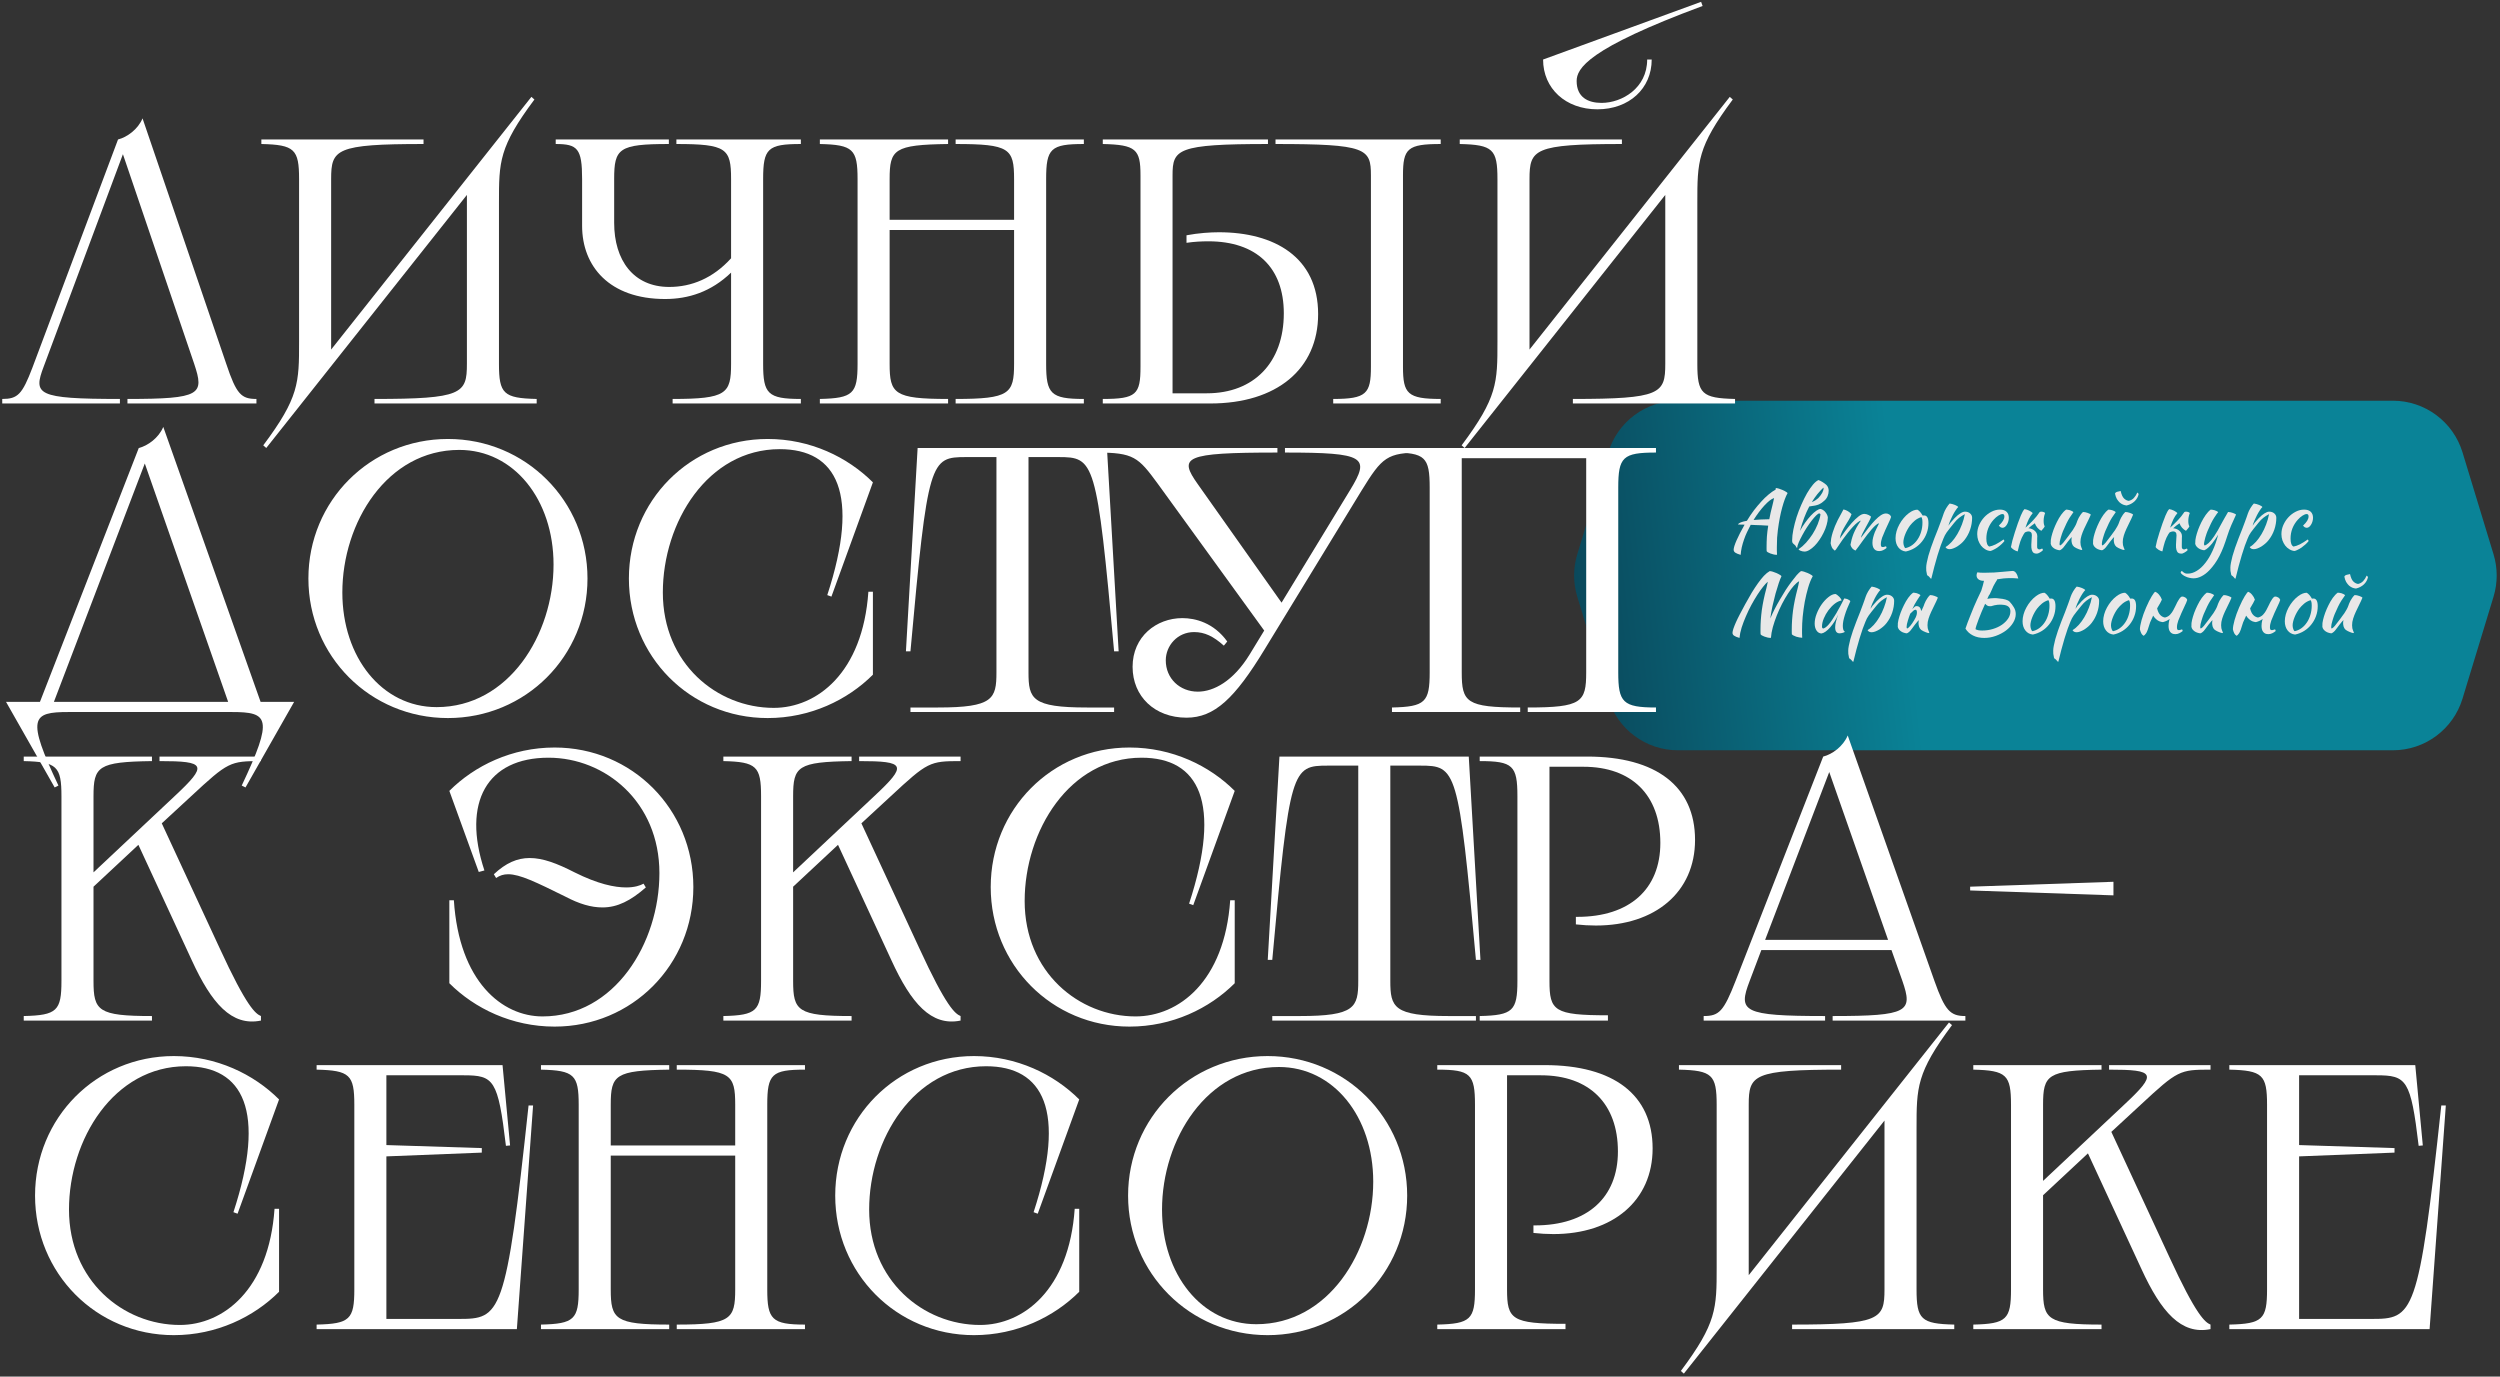
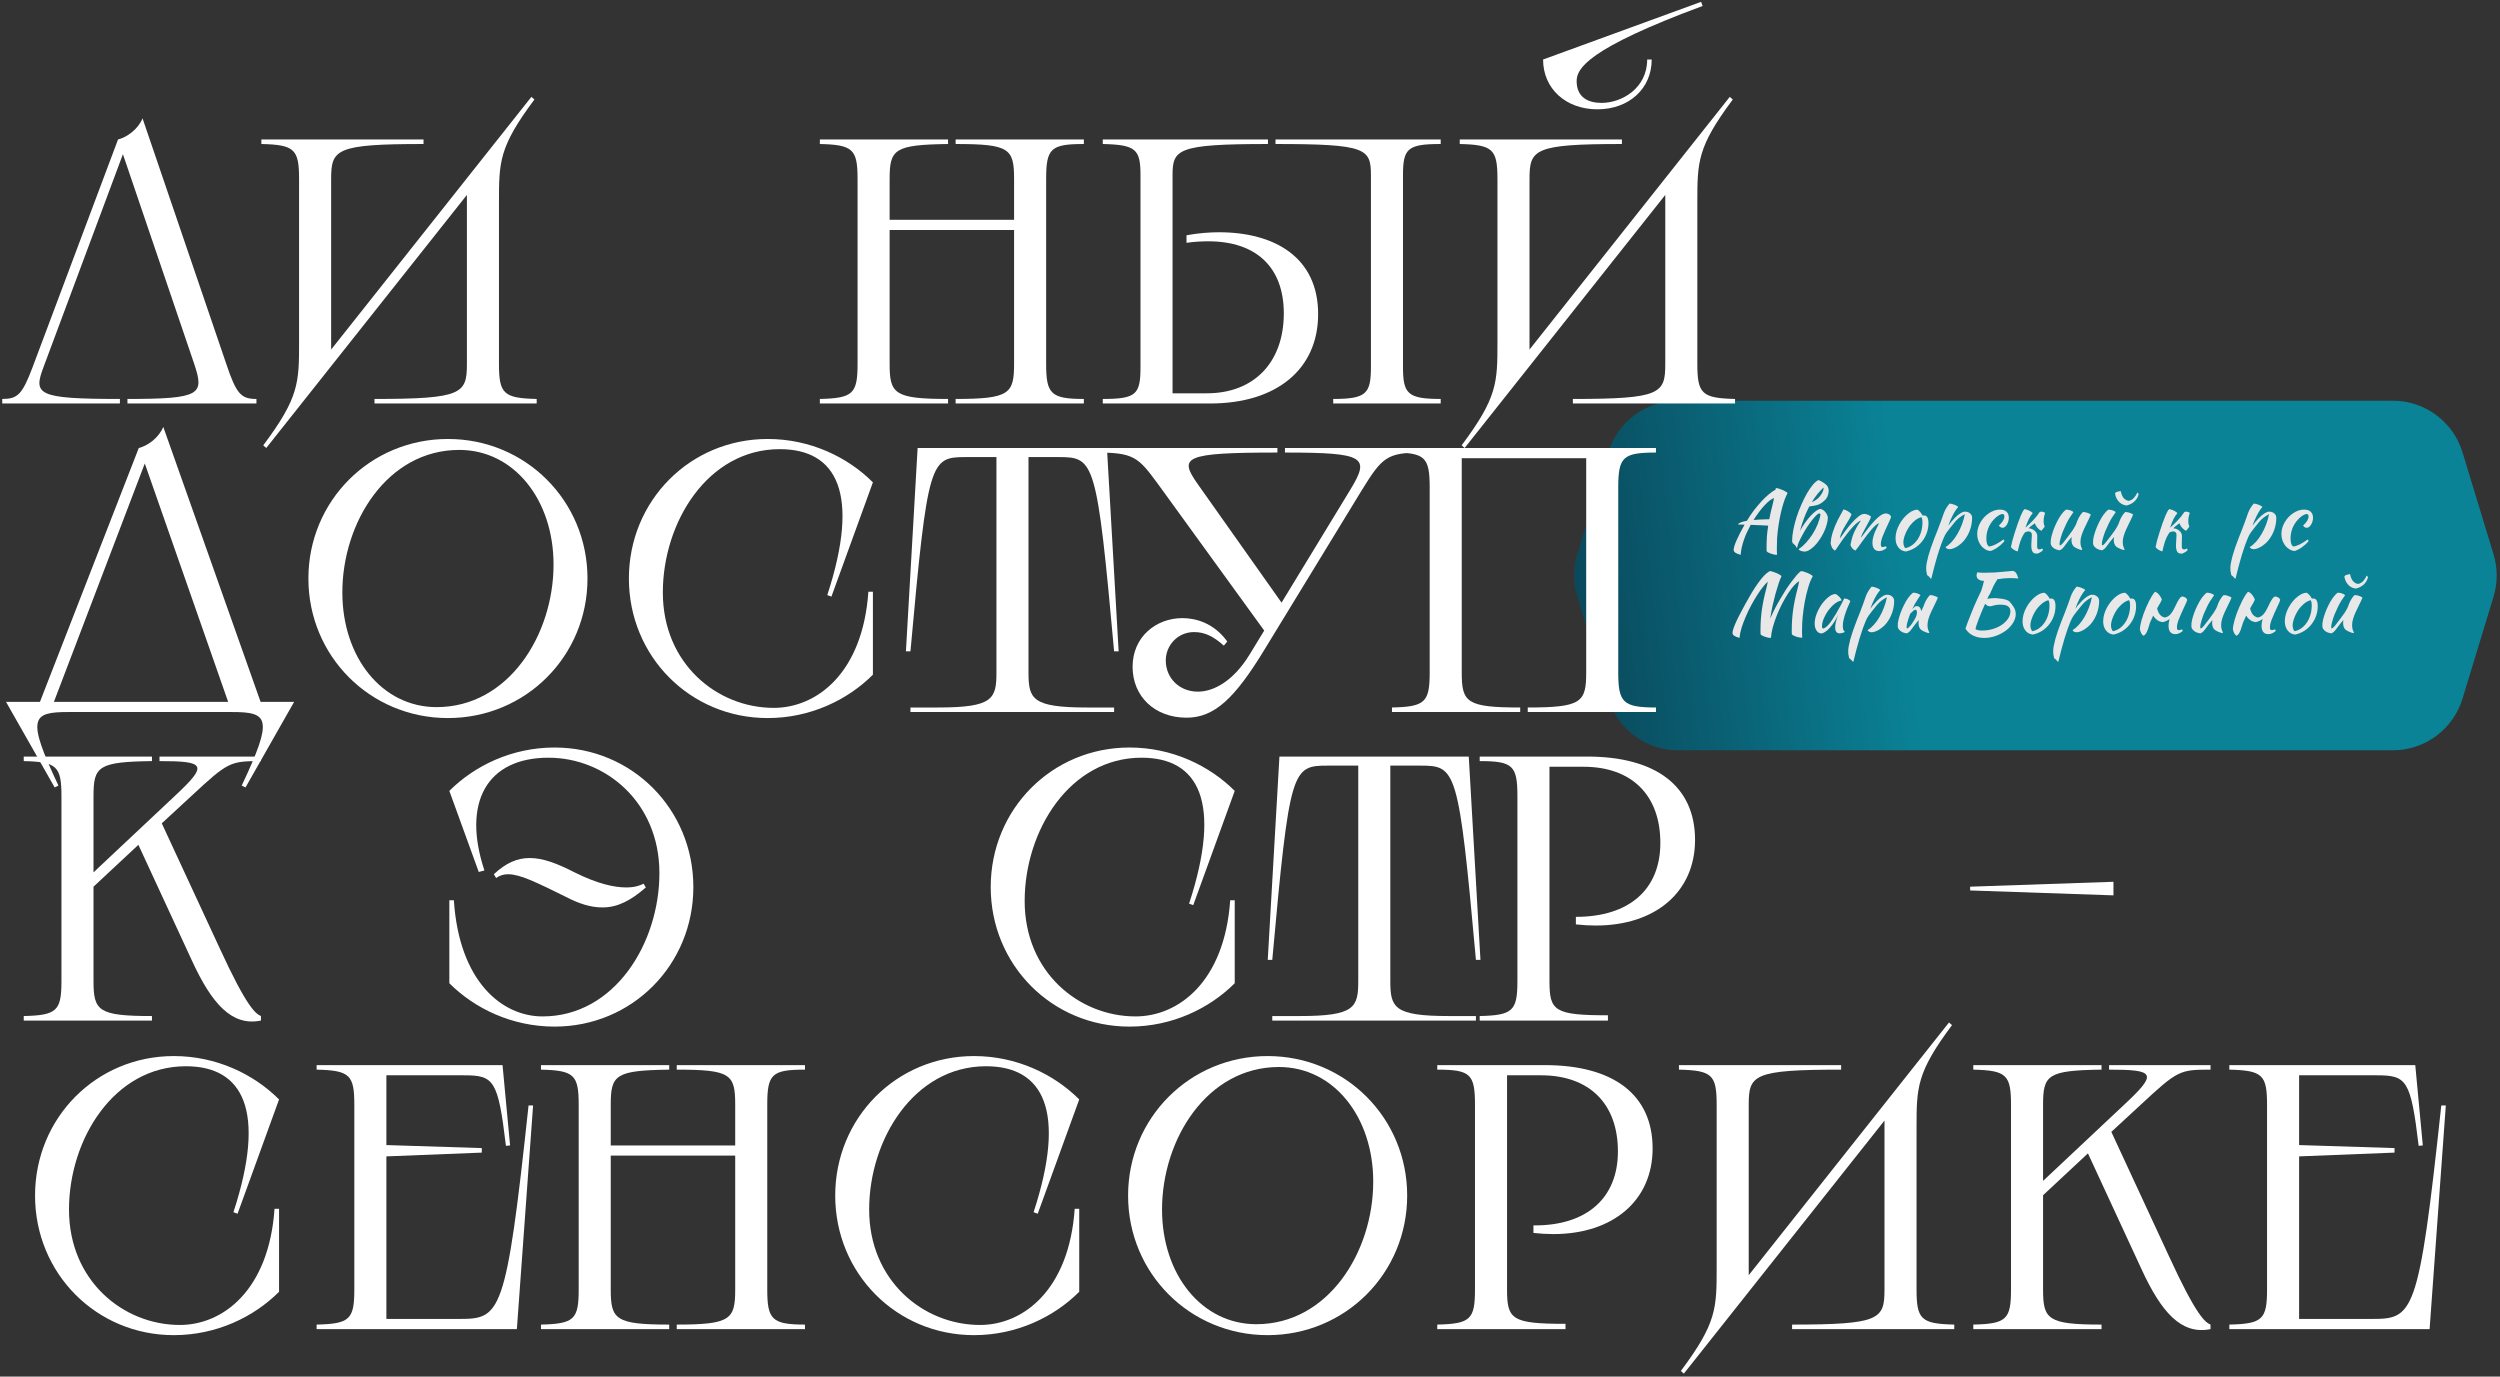
<svg xmlns="http://www.w3.org/2000/svg" width="632" height="348" viewBox="0 0 632 348" fill="none">
  <rect x="0" y="0" width="632" height="348" fill="#333333" stroke="none" />
  <path d="M406.58 114.349C408.939 106.597 416.09 101.299 424.193 101.299H604.909C613.012 101.299 620.163 106.597 622.522 114.349L630.367 140.125C631.43 143.619 631.43 147.351 630.367 150.846L622.522 176.622C620.163 184.374 613.012 189.672 604.909 189.672H424.193C416.09 189.672 408.939 184.374 406.58 176.622L398.735 150.846C397.672 147.351 397.672 143.619 398.735 140.125L406.58 114.349Z" fill="url(#paint0_linear_241_714)" />
  <path d="M440.036 140.27C439.371 140.076 438.906 139.882 438.642 139.687C438.393 139.493 438.268 139.251 438.268 138.959C438.268 138.737 438.33 138.425 438.455 138.023C438.58 137.621 438.76 137.149 438.996 136.608C439.246 136.053 439.537 135.443 439.87 134.777C440.217 134.111 440.605 133.397 441.035 132.634C440.674 132.62 440.348 132.613 440.057 132.613C439.78 132.6 439.551 132.593 439.371 132.593C439.454 132.385 439.69 132.204 440.078 132.052C440.466 131.899 440.98 131.767 441.618 131.656C442.159 130.755 442.734 129.895 443.344 129.076C443.969 128.258 444.593 127.509 445.217 126.829C445.841 126.136 446.465 125.532 447.09 125.019C447.714 124.492 448.31 124.076 448.879 123.771C448.893 123.674 448.9 123.591 448.9 123.521C448.914 123.452 448.92 123.403 448.92 123.376C449.115 123.376 449.371 123.424 449.69 123.521C450.023 123.618 450.342 123.736 450.647 123.875C450.966 124.014 451.244 124.159 451.48 124.312C451.729 124.451 451.868 124.568 451.896 124.666C451.438 125.47 450.987 126.677 450.543 128.286C450.099 129.881 449.732 131.795 449.441 134.028C449.371 134.583 449.309 135.214 449.253 135.922C449.212 136.629 449.191 137.42 449.191 138.293C449.191 138.599 449.191 138.911 449.191 139.23C449.191 139.549 449.205 139.882 449.233 140.228C449.205 140.242 449.177 140.249 449.149 140.249C449.122 140.249 449.066 140.249 448.983 140.249C448.789 140.249 448.56 140.215 448.296 140.145C448.047 140.09 447.797 140.013 447.547 139.916C447.311 139.833 447.103 139.736 446.923 139.625C446.757 139.514 446.653 139.417 446.611 139.334C446.597 139.153 446.59 138.973 446.59 138.793C446.59 138.626 446.59 138.446 446.59 138.252C446.59 137.392 446.618 136.518 446.673 135.63C446.743 134.743 446.854 133.827 447.006 132.884C446.812 132.87 446.556 132.856 446.237 132.842C445.917 132.815 445.557 132.794 445.155 132.78C444.766 132.766 444.343 132.752 443.885 132.738C443.442 132.711 443.005 132.69 442.575 132.676C442.242 133.3 441.93 133.924 441.638 134.548C441.347 135.159 441.097 135.776 440.889 136.4C440.654 137.066 440.459 137.732 440.307 138.397C440.168 139.063 440.078 139.687 440.036 140.27ZM448.067 127.766C448.123 127.571 448.185 127.308 448.255 126.975C448.338 126.628 448.414 126.268 448.484 125.893C448.137 126.018 447.748 126.247 447.318 126.58C446.902 126.913 446.465 127.329 446.008 127.828C445.564 128.314 445.106 128.868 444.634 129.493C444.177 130.103 443.733 130.755 443.303 131.448C444.468 131.351 445.793 131.289 447.277 131.261C447.388 130.678 447.506 130.103 447.631 129.534C447.769 128.952 447.915 128.362 448.067 127.766Z" fill="#E8E8E8" />
  <path d="M459.648 125.935C460.55 124.978 461 124.132 461 123.396C461 123.341 460.987 123.299 460.959 123.272C459.863 124.298 458.885 125.519 458.025 126.933C458.414 126.767 458.726 126.607 458.961 126.455C459.211 126.288 459.44 126.115 459.648 125.935ZM461.229 126.538C460.799 126.954 460.342 127.273 459.856 127.495C459.385 127.717 458.559 127.897 457.38 128.036C456.437 129.825 455.653 131.885 455.029 134.215C455.418 133.494 455.854 132.801 456.34 132.135C456.825 131.455 457.304 130.859 457.776 130.346C458.261 129.832 458.719 129.423 459.149 129.118C459.593 128.813 459.96 128.66 460.251 128.66C460.473 128.716 460.688 128.813 460.896 128.952C461.104 129.09 461.292 129.264 461.458 129.472C461.625 129.666 461.763 129.881 461.874 130.117C461.985 130.339 462.055 130.574 462.082 130.824C462.068 131.407 461.964 132.031 461.77 132.697C461.59 133.349 461.34 133.994 461.021 134.632C460.716 135.27 460.362 135.88 459.96 136.463C459.572 137.045 459.156 137.558 458.712 138.002C458.282 138.432 457.845 138.779 457.401 139.042C456.971 139.306 456.562 139.438 456.173 139.438C456.007 139.438 455.834 139.417 455.653 139.375C455.487 139.348 455.327 139.299 455.175 139.23C455.036 139.174 454.918 139.112 454.821 139.042C454.738 138.973 454.696 138.904 454.696 138.834C455.334 138.404 455.958 137.857 456.569 137.191C457.179 136.511 457.734 135.783 458.233 135.006C458.733 134.215 459.156 133.397 459.502 132.551C459.849 131.705 460.085 130.893 460.21 130.117C460.21 129.95 460.12 129.839 459.939 129.784C459.745 129.784 459.475 129.957 459.128 130.304C458.795 130.637 458.421 131.067 458.004 131.594C457.602 132.121 457.186 132.711 456.756 133.362C456.34 134.014 455.958 134.666 455.612 135.318C455.265 135.956 454.967 136.56 454.717 137.128C454.481 137.683 454.349 138.134 454.322 138.481C454.183 138.481 454.065 138.342 453.968 138.065C453.94 137.995 453.892 137.926 453.822 137.857C453.753 137.773 453.642 137.676 453.489 137.565C453.42 137.51 453.351 137.447 453.281 137.378C453.212 137.295 453.164 137.225 453.136 137.17C453.08 137.059 453.053 136.879 453.053 136.629C453.053 135.811 453.157 134.888 453.365 133.862C453.573 132.835 453.843 131.788 454.176 130.72C454.523 129.652 454.925 128.605 455.383 127.578C455.841 126.538 456.312 125.588 456.798 124.728C457.297 123.868 457.796 123.14 458.296 122.543C458.795 121.947 459.267 121.552 459.71 121.357C459.849 121.399 460.016 121.468 460.21 121.565C460.404 121.663 460.598 121.774 460.792 121.898C460.987 122.023 461.167 122.148 461.333 122.273C461.514 122.398 461.645 122.509 461.729 122.606C462.103 122.994 462.29 123.48 462.29 124.062C462.29 124.506 462.2 124.957 462.02 125.415C461.84 125.858 461.576 126.233 461.229 126.538Z" fill="#E8E8E8" />
  <path d="M475.038 132.301C474.816 132.315 474.545 132.461 474.226 132.738C473.907 133.002 473.561 133.349 473.186 133.779C472.825 134.195 472.444 134.659 472.042 135.173C471.653 135.686 471.272 136.199 470.897 136.712C470.537 137.212 470.197 137.683 469.878 138.127C469.559 138.571 469.288 138.925 469.066 139.188C468.761 139.063 468.498 138.883 468.276 138.647C468.054 138.397 467.894 138.092 467.797 137.732C467.867 137.302 467.964 136.858 468.089 136.4C468.213 135.929 468.373 135.443 468.567 134.944C468.775 134.444 469.025 133.924 469.316 133.383C469.621 132.828 469.989 132.246 470.419 131.636C470.211 131.649 469.926 131.802 469.566 132.093C469.205 132.371 468.817 132.738 468.401 133.196C467.985 133.64 467.555 134.146 467.111 134.715C466.667 135.27 466.251 135.818 465.862 136.359C465.349 137.08 464.919 137.711 464.572 138.252C464.24 138.793 463.997 139.112 463.844 139.209C463.484 138.945 463.234 138.661 463.095 138.356C462.956 138.051 462.852 137.711 462.783 137.336C462.797 137.003 462.846 136.587 462.929 136.088C463.026 135.589 463.158 135.075 463.324 134.548C463.643 133.536 464.052 132.53 464.552 131.532C465.065 130.533 465.557 129.617 466.029 128.785C466.417 128.868 466.764 129 467.069 129.18C467.388 129.361 467.721 129.624 468.068 129.971C467.929 130.401 467.714 130.859 467.423 131.344C467.132 131.816 466.826 132.315 466.507 132.842C466.188 133.369 465.897 133.91 465.633 134.465C465.37 135.02 465.197 135.582 465.113 136.15C465.502 135.596 465.959 134.958 466.487 134.236C467.027 133.515 467.575 132.835 468.13 132.197C468.699 131.559 469.261 131.018 469.815 130.574C470.37 130.131 470.87 129.909 471.314 129.909C471.48 129.909 471.66 129.936 471.854 129.992C472.049 130.047 472.229 130.117 472.395 130.2C472.562 130.283 472.701 130.366 472.812 130.45C472.923 130.519 472.985 130.574 472.999 130.616C472.929 130.893 472.763 131.275 472.499 131.76C472.25 132.232 471.979 132.731 471.688 133.258C471.397 133.786 471.126 134.299 470.877 134.798C470.627 135.284 470.481 135.672 470.44 135.963C471.119 135.034 471.757 134.195 472.354 133.446C472.95 132.683 473.512 132.031 474.039 131.49C474.566 130.949 475.052 130.533 475.496 130.242C475.953 129.95 476.383 129.805 476.785 129.805C477.063 129.805 477.319 129.881 477.555 130.033C477.805 130.172 477.978 130.38 478.075 130.658C477.951 131.074 477.743 131.573 477.451 132.156C477.174 132.738 476.89 133.356 476.598 134.007C476.307 134.645 476.043 135.277 475.808 135.901C475.586 136.525 475.475 137.087 475.475 137.586C475.475 137.877 475.516 138.072 475.6 138.169C475.683 138.252 475.801 138.293 475.953 138.293C476.12 138.293 476.272 138.266 476.411 138.21C476.564 138.141 476.675 138.106 476.744 138.106C476.827 138.162 476.876 138.231 476.89 138.314C476.903 138.397 476.91 138.474 476.91 138.543C476.633 138.765 476.349 138.945 476.057 139.084C475.766 139.237 475.44 139.313 475.079 139.313C474.747 139.313 474.469 139.257 474.247 139.146C474.039 139.036 473.866 138.883 473.727 138.689C473.588 138.495 473.491 138.273 473.436 138.023C473.38 137.773 473.353 137.503 473.353 137.212C473.353 136.74 473.415 136.275 473.54 135.818C473.665 135.346 473.81 134.902 473.977 134.486C474.157 134.056 474.344 133.661 474.538 133.3C474.733 132.926 474.899 132.593 475.038 132.301Z" fill="#E8E8E8" />
  <path d="M481.792 139.417C481.002 139.334 480.371 138.987 479.899 138.377C479.427 137.766 479.192 136.99 479.192 136.046C479.192 135.492 479.275 134.916 479.441 134.32C479.608 133.723 479.844 133.147 480.149 132.593C480.454 132.024 480.815 131.49 481.231 130.991C481.647 130.491 482.098 130.061 482.583 129.701C483.346 129.132 484.06 128.848 484.726 128.848C485.17 129.083 485.607 129.576 486.037 130.325C486.106 130.325 486.169 130.325 486.224 130.325C486.28 130.311 486.342 130.304 486.411 130.304C487.146 130.304 487.514 130.956 487.514 132.26C487.514 133.134 487.368 133.966 487.077 134.756C486.8 135.533 486.404 136.241 485.891 136.879C485.392 137.517 484.788 138.058 484.081 138.502C483.388 138.932 482.625 139.237 481.792 139.417ZM482.853 132.863C482.618 133.182 482.396 133.529 482.188 133.903C481.98 134.278 481.799 134.659 481.647 135.048C481.494 135.422 481.376 135.79 481.293 136.15C481.21 136.497 481.168 136.809 481.168 137.087C481.168 137.42 481.224 137.739 481.335 138.044C481.446 138.349 481.57 138.522 481.709 138.564C482.333 138.425 482.902 138.169 483.415 137.794C483.942 137.406 484.393 136.927 484.768 136.359C485.156 135.79 485.454 135.145 485.662 134.424C485.884 133.702 485.995 132.932 485.995 132.114C485.995 131.753 485.974 131.469 485.933 131.261C485.891 131.053 485.822 130.873 485.725 130.72C485.114 130.9 484.567 131.192 484.081 131.594C483.609 131.996 483.2 132.419 482.853 132.863Z" fill="#E8E8E8" />
  <path d="M487.418 145.576C487.224 145.52 487.113 145.312 487.086 144.951C487.03 144.771 486.988 144.556 486.961 144.306C486.947 144.057 486.94 143.772 486.94 143.453C486.94 143.162 486.988 142.76 487.086 142.247C487.183 141.747 487.314 141.179 487.481 140.54C487.661 139.902 487.876 139.216 488.126 138.481C488.376 137.732 488.653 136.976 488.958 136.213C489.333 135.256 489.659 134.43 489.936 133.737C490.213 133.03 490.442 132.419 490.623 131.906C490.817 131.393 490.969 130.97 491.08 130.637C491.205 130.304 491.302 130.02 491.372 129.784C491.427 129.617 491.51 129.416 491.621 129.18C491.732 128.945 491.857 128.709 491.996 128.473C492.148 128.223 492.301 127.995 492.453 127.786C492.606 127.565 492.745 127.398 492.87 127.287C493.355 127.356 493.813 127.481 494.243 127.662C494.673 127.842 494.936 128.015 495.033 128.182C494.839 128.362 494.617 128.646 494.368 129.035C494.118 129.409 493.875 129.825 493.639 130.283C493.404 130.727 493.189 131.185 492.994 131.656C492.8 132.128 492.655 132.544 492.558 132.905C492.696 132.669 492.877 132.412 493.098 132.135C493.32 131.857 493.66 131.476 494.118 130.991C494.631 130.463 495.11 130.061 495.554 129.784C496.011 129.493 496.407 129.347 496.74 129.347C497.267 129.347 497.697 129.493 498.029 129.784C498.376 130.075 498.55 130.45 498.55 130.907C498.55 131.906 498.383 132.898 498.05 133.883C497.717 134.854 497.239 135.734 496.615 136.525C496.379 136.83 496.101 137.121 495.782 137.399C495.463 137.676 495.131 137.926 494.784 138.148C494.437 138.356 494.097 138.522 493.764 138.647C493.431 138.772 493.133 138.834 492.87 138.834C492.62 138.834 492.398 138.786 492.204 138.689C492.023 138.578 491.899 138.446 491.829 138.293C492.37 137.974 492.897 137.531 493.411 136.962C493.924 136.393 494.395 135.741 494.825 135.006C495.269 134.257 495.651 133.453 495.97 132.593C496.303 131.733 496.552 130.859 496.719 129.971C496.192 130.248 495.713 130.554 495.283 130.887C494.867 131.206 494.451 131.629 494.035 132.156C493.535 132.766 493.14 133.258 492.849 133.633C492.558 134.007 492.315 134.326 492.121 134.59C491.94 134.854 491.788 135.103 491.663 135.339C491.552 135.561 491.427 135.838 491.288 136.171C491.094 136.615 490.865 137.205 490.602 137.94C490.352 138.661 490.089 139.472 489.811 140.374C489.548 141.276 489.277 142.233 489 143.245C488.736 144.272 488.48 145.291 488.23 146.304C488.077 146.276 487.946 146.165 487.835 145.971C487.724 145.846 487.64 145.756 487.585 145.7C487.543 145.645 487.488 145.603 487.418 145.576Z" fill="#E8E8E8" />
  <path d="M499.841 135.027C499.841 134.236 500 133.473 500.319 132.738C500.652 131.989 501.082 131.33 501.609 130.762C502.15 130.179 502.76 129.714 503.44 129.368C504.134 129.007 504.848 128.827 505.583 128.827C506.304 128.827 506.859 129.007 507.247 129.368C507.636 129.728 507.83 130.242 507.83 130.907C507.83 131.226 507.781 131.538 507.684 131.844C507.601 132.135 507.483 132.398 507.331 132.634C507.192 132.87 507.026 133.064 506.831 133.217C506.637 133.356 506.443 133.425 506.249 133.425C506.082 133.425 505.909 133.376 505.729 133.279C505.562 133.168 505.423 133.03 505.313 132.863C506.242 132.017 506.707 131.247 506.707 130.554C506.707 130.151 506.547 129.95 506.228 129.95C505.951 129.95 505.604 130.082 505.188 130.346C504.772 130.609 504.369 130.956 503.981 131.386C503.385 132.052 502.927 132.794 502.608 133.612C502.303 134.417 502.15 135.263 502.15 136.15C502.15 137.274 502.4 137.947 502.899 138.169C503.107 138.141 503.35 138.078 503.627 137.981C503.905 137.884 504.203 137.759 504.522 137.607C504.841 137.44 505.167 137.253 505.5 137.045C505.847 136.837 506.179 136.615 506.498 136.379C506.554 136.421 506.602 136.483 506.644 136.567C506.686 136.65 506.707 136.726 506.707 136.795C506.471 137.087 506.2 137.371 505.895 137.648C505.59 137.926 505.271 138.182 504.938 138.418C504.605 138.64 504.279 138.827 503.96 138.98C503.655 139.146 503.385 139.251 503.149 139.292C502.691 139.251 502.261 139.105 501.859 138.855C501.456 138.619 501.103 138.307 500.798 137.919C500.506 137.531 500.271 137.087 500.09 136.587C499.924 136.088 499.841 135.568 499.841 135.027Z" fill="#E8E8E8" />
  <path d="M511.906 134.59C511.782 134.743 511.671 134.902 511.573 135.069C511.241 135.609 510.956 136.227 510.72 136.92C510.499 137.614 510.284 138.439 510.075 139.396C509.951 139.382 509.798 139.334 509.618 139.251C509.451 139.181 509.278 139.091 509.098 138.98C508.931 138.869 508.779 138.751 508.64 138.626C508.501 138.502 508.411 138.384 508.369 138.273C508.439 137.87 508.557 137.343 508.723 136.691C508.903 136.026 509.111 135.325 509.347 134.59C509.583 133.841 509.833 133.092 510.096 132.343C510.36 131.594 510.616 130.921 510.866 130.325C511.046 129.895 511.206 129.562 511.345 129.326C511.483 129.076 511.636 128.868 511.802 128.702C511.997 128.73 512.198 128.778 512.406 128.848C512.614 128.917 512.815 129 513.009 129.097C513.203 129.194 513.377 129.298 513.529 129.409C513.682 129.506 513.8 129.604 513.883 129.701C513.508 130.144 513.176 130.651 512.884 131.219C512.607 131.788 512.322 132.516 512.031 133.404C512.78 132.738 513.439 132.1 514.008 131.49C514.59 130.88 515.131 130.2 515.631 129.451C515.714 129.382 515.86 129.347 516.068 129.347C516.262 129.347 516.449 129.382 516.629 129.451C516.81 129.506 516.934 129.59 517.004 129.701C516.754 130.366 516.629 131.025 516.629 131.677C516.629 132.287 516.719 132.745 516.9 133.05C516.886 133.134 516.789 133.293 516.609 133.529C516.442 133.765 516.255 133.987 516.047 134.195C515.672 134 515.339 133.737 515.048 133.404C514.757 133.057 514.542 132.683 514.403 132.281C513.779 132.711 513.245 133.134 512.801 133.55H512.843C513.12 133.564 513.391 133.626 513.654 133.737C513.918 133.834 514.146 133.973 514.341 134.153C514.549 134.32 514.715 134.521 514.84 134.756C514.965 134.992 515.027 135.263 515.027 135.568C515.027 135.693 515.02 135.818 515.006 135.942C514.993 136.927 514.986 137.621 514.986 138.023C514.958 138.356 515.006 138.585 515.131 138.71C515.27 138.834 515.409 138.897 515.547 138.897C515.672 138.897 515.804 138.862 515.943 138.793C516.081 138.723 516.192 138.689 516.276 138.689C516.331 138.717 516.373 138.772 516.4 138.855C516.428 138.952 516.442 139.036 516.442 139.105C516.345 139.202 516.234 139.299 516.109 139.396C515.984 139.493 515.846 139.583 515.693 139.667C515.554 139.75 515.416 139.819 515.277 139.875C515.152 139.93 515.034 139.958 514.923 139.958C514.59 139.958 514.341 139.909 514.174 139.812C514.008 139.729 513.869 139.57 513.758 139.334C513.647 139.112 513.571 138.807 513.529 138.418C513.502 138.016 513.515 137.454 513.571 136.733C513.626 136.012 513.654 135.54 513.654 135.318C513.654 134.958 513.578 134.708 513.425 134.569C513.273 134.417 513.078 134.34 512.843 134.34C512.662 134.34 512.468 134.375 512.26 134.444C512.135 134.486 512.017 134.535 511.906 134.59Z" fill="#E8E8E8" />
  <path d="M524.331 138.231C524.068 138.009 523.887 137.732 523.79 137.399C523.707 137.066 523.665 136.782 523.665 136.546C523.665 136.254 523.7 136.005 523.769 135.797C523.714 135.797 523.589 135.908 523.395 136.13C523.201 136.352 522.986 136.615 522.75 136.92C522.528 137.225 522.306 137.524 522.084 137.815C521.862 138.106 521.696 138.321 521.585 138.46C521.404 138.654 521.231 138.807 521.065 138.918C520.912 139.029 520.787 139.091 520.69 139.105C520.468 139.091 520.232 139.042 519.983 138.959C519.747 138.89 519.518 138.786 519.296 138.647C519.088 138.508 518.901 138.342 518.734 138.148C518.582 137.954 518.478 137.732 518.422 137.482C518.422 137.094 518.429 136.775 518.443 136.525C518.471 136.275 518.519 136.005 518.589 135.714C518.713 135.186 518.894 134.59 519.13 133.924C519.379 133.258 519.664 132.606 519.983 131.968C520.302 131.317 520.655 130.713 521.044 130.158C521.446 129.59 521.869 129.146 522.313 128.827C522.438 128.827 522.583 128.841 522.75 128.868C522.916 128.882 523.083 128.917 523.249 128.972C523.43 129.028 523.596 129.097 523.749 129.18C523.915 129.25 524.054 129.347 524.165 129.472C524.04 129.61 523.721 130.075 523.208 130.866C522.708 131.656 522.146 132.794 521.522 134.278C521.453 134.43 521.37 134.652 521.273 134.944C521.176 135.235 521.078 135.54 520.981 135.859C520.884 136.178 520.801 136.49 520.732 136.795C520.676 137.101 520.648 137.343 520.648 137.524C520.648 137.635 520.662 137.718 520.69 137.773C520.732 137.829 520.766 137.87 520.794 137.898C521.002 137.815 521.266 137.586 521.585 137.212C521.904 136.837 522.348 136.261 522.916 135.485C523.055 135.29 523.215 135.069 523.395 134.819C523.589 134.569 523.783 134.306 523.977 134.028C524.172 133.737 524.352 133.439 524.518 133.134C524.699 132.828 524.844 132.523 524.955 132.218C525.011 132.052 525.08 131.857 525.163 131.636C525.26 131.4 525.371 131.157 525.496 130.907C525.635 130.658 525.788 130.408 525.954 130.158C526.134 129.895 526.342 129.652 526.578 129.43C526.758 129.43 526.953 129.451 527.161 129.493C527.369 129.534 527.563 129.59 527.743 129.659C527.937 129.714 528.104 129.784 528.243 129.867C528.381 129.936 528.485 130.013 528.555 130.096C528.305 130.706 528.028 131.31 527.722 131.906C527.417 132.502 527.133 133.092 526.869 133.675C526.606 134.243 526.384 134.812 526.204 135.381C526.023 135.949 525.933 136.504 525.933 137.045C525.933 137.336 525.954 137.593 525.996 137.815C526.051 138.023 526.107 138.203 526.162 138.356C526.218 138.495 526.266 138.612 526.308 138.71C526.363 138.807 526.391 138.89 526.391 138.959C526.391 138.973 526.377 138.994 526.349 139.022C526.335 139.036 526.322 139.042 526.308 139.042C526.211 139.042 526.086 139.022 525.933 138.98C525.781 138.938 525.607 138.876 525.413 138.793C525.233 138.723 525.045 138.64 524.851 138.543C524.671 138.446 524.498 138.342 524.331 138.231Z" fill="#E8E8E8" />
  <path d="M535.028 138.231C534.765 138.009 534.584 137.732 534.487 137.399C534.404 137.066 534.362 136.782 534.362 136.546C534.362 136.254 534.397 136.005 534.467 135.797C534.411 135.797 534.286 135.908 534.092 136.13C533.898 136.352 533.683 136.615 533.447 136.92C533.225 137.225 533.003 137.524 532.781 137.815C532.559 138.106 532.393 138.321 532.282 138.46C532.102 138.654 531.928 138.807 531.762 138.918C531.609 139.029 531.484 139.091 531.387 139.105C531.165 139.091 530.93 139.042 530.68 138.959C530.444 138.89 530.215 138.786 529.993 138.647C529.785 138.508 529.598 138.342 529.431 138.148C529.279 137.954 529.175 137.732 529.119 137.482C529.119 137.094 529.126 136.775 529.14 136.525C529.168 136.275 529.216 136.005 529.286 135.714C529.411 135.186 529.591 134.59 529.827 133.924C530.076 133.258 530.361 132.606 530.68 131.968C530.999 131.317 531.353 130.713 531.741 130.158C532.143 129.59 532.566 129.146 533.01 128.827C533.135 128.827 533.281 128.841 533.447 128.868C533.613 128.882 533.78 128.917 533.946 128.972C534.127 129.028 534.293 129.097 534.446 129.18C534.612 129.25 534.751 129.347 534.862 129.472C534.737 129.61 534.418 130.075 533.905 130.866C533.405 131.656 532.844 132.794 532.219 134.278C532.15 134.43 532.067 134.652 531.97 134.944C531.873 135.235 531.776 135.54 531.679 135.859C531.581 136.178 531.498 136.49 531.429 136.795C531.373 137.101 531.346 137.343 531.346 137.524C531.346 137.635 531.359 137.718 531.387 137.773C531.429 137.829 531.464 137.87 531.491 137.898C531.699 137.815 531.963 137.586 532.282 137.212C532.601 136.837 533.045 136.261 533.613 135.485C533.752 135.29 533.912 135.069 534.092 134.819C534.286 134.569 534.48 134.306 534.675 134.028C534.869 133.737 535.049 133.439 535.216 133.134C535.396 132.828 535.541 132.523 535.652 132.218C535.708 132.052 535.777 131.857 535.861 131.636C535.958 131.4 536.069 131.157 536.193 130.907C536.332 130.658 536.485 130.408 536.651 130.158C536.831 129.895 537.04 129.652 537.275 129.43C537.456 129.43 537.65 129.451 537.858 129.493C538.066 129.534 538.26 129.59 538.44 129.659C538.635 129.714 538.801 129.784 538.94 129.867C539.078 129.936 539.183 130.013 539.252 130.096C539.002 130.706 538.725 131.31 538.42 131.906C538.114 132.502 537.83 133.092 537.567 133.675C537.303 134.243 537.081 134.812 536.901 135.381C536.72 135.949 536.63 136.504 536.63 137.045C536.63 137.336 536.651 137.593 536.693 137.815C536.748 138.023 536.804 138.203 536.859 138.356C536.915 138.495 536.963 138.612 537.005 138.71C537.06 138.807 537.088 138.89 537.088 138.959C537.088 138.973 537.074 138.994 537.046 139.022C537.033 139.036 537.019 139.042 537.005 139.042C536.908 139.042 536.783 139.022 536.63 138.98C536.478 138.938 536.304 138.876 536.11 138.793C535.93 138.723 535.743 138.64 535.548 138.543C535.368 138.446 535.195 138.342 535.028 138.231ZM537.608 127.786C537.331 127.759 537.04 127.689 536.734 127.578C536.429 127.454 536.138 127.273 535.861 127.037C535.597 126.788 535.354 126.483 535.132 126.122C534.924 125.747 534.772 125.297 534.675 124.77C534.786 124.534 534.987 124.381 535.278 124.312C535.583 124.243 535.861 124.18 536.11 124.125C536.304 125.012 536.582 125.637 536.942 125.997C537.317 126.358 537.719 126.566 538.149 126.621C538.676 126.496 539.106 126.254 539.439 125.893C539.786 125.519 540.077 125.061 540.313 124.52C540.452 124.562 540.563 124.693 540.646 124.915C540.507 125.595 540.167 126.198 539.626 126.725C539.085 127.239 538.413 127.592 537.608 127.786Z" fill="#E8E8E8" />
  <path d="M548.478 134.59C548.353 134.743 548.242 134.902 548.145 135.069C547.812 135.609 547.528 136.227 547.292 136.92C547.07 137.614 546.855 138.439 546.647 139.396C546.522 139.382 546.369 139.334 546.189 139.251C546.023 139.181 545.849 139.091 545.669 138.98C545.502 138.869 545.35 138.751 545.211 138.626C545.072 138.502 544.982 138.384 544.941 138.273C545.01 137.87 545.128 137.343 545.294 136.691C545.475 136.026 545.683 135.325 545.919 134.59C546.154 133.841 546.404 133.092 546.668 132.343C546.931 131.594 547.188 130.921 547.437 130.325C547.618 129.895 547.777 129.562 547.916 129.326C548.055 129.076 548.207 128.868 548.374 128.702C548.568 128.73 548.769 128.778 548.977 128.848C549.185 128.917 549.386 129 549.58 129.097C549.775 129.194 549.948 129.298 550.101 129.409C550.253 129.506 550.371 129.604 550.454 129.701C550.08 130.144 549.747 130.651 549.456 131.219C549.178 131.788 548.894 132.516 548.603 133.404C549.352 132.738 550.01 132.1 550.579 131.49C551.162 130.88 551.703 130.2 552.202 129.451C552.285 129.382 552.431 129.347 552.639 129.347C552.833 129.347 553.02 129.382 553.201 129.451C553.381 129.506 553.506 129.59 553.575 129.701C553.325 130.366 553.201 131.025 553.201 131.677C553.201 132.287 553.291 132.745 553.471 133.05C553.457 133.134 553.36 133.293 553.18 133.529C553.013 133.765 552.826 133.987 552.618 134.195C552.244 134 551.911 133.737 551.619 133.404C551.328 133.057 551.113 132.683 550.974 132.281C550.35 132.711 549.816 133.134 549.372 133.55H549.414C549.691 133.564 549.962 133.626 550.225 133.737C550.489 133.834 550.718 133.973 550.912 134.153C551.12 134.32 551.286 134.521 551.411 134.756C551.536 134.992 551.599 135.263 551.599 135.568C551.599 135.693 551.592 135.818 551.578 135.942C551.564 136.927 551.557 137.621 551.557 138.023C551.529 138.356 551.578 138.585 551.703 138.71C551.841 138.834 551.98 138.897 552.119 138.897C552.244 138.897 552.375 138.862 552.514 138.793C552.653 138.723 552.764 138.689 552.847 138.689C552.902 138.717 552.944 138.772 552.972 138.855C553 138.952 553.013 139.036 553.013 139.105C552.916 139.202 552.805 139.299 552.68 139.396C552.556 139.493 552.417 139.583 552.264 139.667C552.126 139.75 551.987 139.819 551.848 139.875C551.723 139.93 551.606 139.958 551.495 139.958C551.162 139.958 550.912 139.909 550.746 139.812C550.579 139.729 550.44 139.57 550.329 139.334C550.218 139.112 550.142 138.807 550.101 138.418C550.073 138.016 550.087 137.454 550.142 136.733C550.198 136.012 550.225 135.54 550.225 135.318C550.225 134.958 550.149 134.708 549.997 134.569C549.844 134.417 549.65 134.34 549.414 134.34C549.234 134.34 549.039 134.375 548.831 134.444C548.707 134.486 548.589 134.535 548.478 134.59Z" fill="#E8E8E8" />
-   <path d="M563.066 135.464C562.747 136.476 562.428 137.399 562.109 138.231C561.79 139.063 561.45 139.826 561.09 140.52C560.729 141.227 560.341 141.872 559.925 142.455C559.508 143.051 559.051 143.613 558.551 144.14C557.913 144.806 557.254 145.312 556.575 145.659C555.895 146.019 555.215 146.2 554.536 146.2C554.189 146.2 553.842 146.158 553.495 146.075C553.163 146.006 552.851 145.901 552.559 145.763C552.254 145.638 551.991 145.485 551.769 145.305C551.533 145.139 551.366 144.958 551.269 144.764C551.269 144.598 551.366 144.452 551.561 144.327C551.727 144.48 551.866 144.598 551.977 144.681C552.088 144.764 552.199 144.833 552.31 144.889C552.407 144.944 552.518 144.979 552.642 144.993C552.753 145.007 552.885 145.014 553.038 145.014C553.828 145.014 554.598 144.778 555.347 144.306C556.11 143.849 556.824 143.19 557.49 142.33C558.17 141.484 558.787 140.45 559.342 139.23C559.897 138.023 560.368 136.671 560.757 135.173C560.576 135.45 560.355 135.79 560.091 136.192C559.827 136.594 559.536 136.997 559.217 137.399C558.898 137.787 558.565 138.141 558.218 138.46C557.886 138.779 557.56 138.994 557.241 139.105C557.019 139.091 556.783 139.042 556.533 138.959C556.297 138.89 556.068 138.786 555.847 138.647C555.638 138.508 555.451 138.342 555.285 138.148C555.118 137.954 555.007 137.732 554.952 137.482C554.952 137.08 554.966 136.761 554.994 136.525C555.021 136.275 555.07 136.005 555.139 135.714C555.264 135.186 555.444 134.59 555.68 133.924C555.93 133.258 556.214 132.606 556.533 131.968C556.866 131.317 557.227 130.713 557.615 130.158C558.017 129.59 558.433 129.146 558.863 128.827C558.974 128.827 559.113 128.841 559.28 128.868C559.446 128.882 559.619 128.917 559.8 128.972C559.98 129.028 560.153 129.097 560.32 129.18C560.486 129.25 560.632 129.347 560.757 129.472C560.604 129.61 560.271 130.075 559.758 130.866C559.245 131.656 558.676 132.794 558.052 134.278C557.983 134.43 557.899 134.652 557.802 134.944C557.705 135.235 557.608 135.54 557.511 135.859C557.428 136.178 557.352 136.49 557.282 136.795C557.213 137.101 557.178 137.343 557.178 137.524C557.178 137.635 557.192 137.718 557.22 137.773C557.261 137.829 557.296 137.87 557.324 137.898C557.573 137.857 557.906 137.655 558.322 137.295C558.739 136.92 559.21 136.345 559.737 135.568C560.07 135.069 560.375 134.576 560.653 134.091C560.93 133.591 561.201 133.092 561.464 132.593C561.742 132.093 562.026 131.58 562.317 131.053C562.608 130.526 562.921 129.985 563.253 129.43C563.434 129.43 563.628 129.451 563.836 129.493C564.044 129.534 564.245 129.59 564.439 129.659C564.634 129.714 564.8 129.784 564.939 129.867C565.091 129.936 565.202 130.013 565.272 130.096C564.842 131.011 564.439 131.906 564.065 132.78C563.69 133.654 563.357 134.548 563.066 135.464Z" fill="#E8E8E8" />
  <path d="M564.32 145.576C564.126 145.52 564.015 145.312 563.987 144.951C563.932 144.771 563.89 144.556 563.862 144.306C563.848 144.057 563.841 143.772 563.841 143.453C563.841 143.162 563.89 142.76 563.987 142.247C564.084 141.747 564.216 141.179 564.382 140.54C564.563 139.902 564.778 139.216 565.027 138.481C565.277 137.732 565.554 136.976 565.86 136.213C566.234 135.256 566.56 134.43 566.837 133.737C567.115 133.03 567.344 132.419 567.524 131.906C567.718 131.393 567.871 130.97 567.982 130.637C568.107 130.304 568.204 130.02 568.273 129.784C568.329 129.617 568.412 129.416 568.523 129.18C568.634 128.945 568.759 128.709 568.897 128.473C569.05 128.223 569.202 127.995 569.355 127.786C569.508 127.565 569.646 127.398 569.771 127.287C570.257 127.356 570.714 127.481 571.144 127.662C571.574 127.842 571.838 128.015 571.935 128.182C571.741 128.362 571.519 128.646 571.269 129.035C571.019 129.409 570.777 129.825 570.541 130.283C570.305 130.727 570.09 131.185 569.896 131.656C569.702 132.128 569.556 132.544 569.459 132.905C569.598 132.669 569.778 132.412 570 132.135C570.222 131.857 570.562 131.476 571.019 130.991C571.533 130.463 572.011 130.061 572.455 129.784C572.913 129.493 573.308 129.347 573.641 129.347C574.168 129.347 574.598 129.493 574.931 129.784C575.278 130.075 575.451 130.45 575.451 130.907C575.451 131.906 575.285 132.898 574.952 133.883C574.619 134.854 574.14 135.734 573.516 136.525C573.28 136.83 573.003 137.121 572.684 137.399C572.365 137.676 572.032 137.926 571.685 138.148C571.338 138.356 570.999 138.522 570.666 138.647C570.333 138.772 570.035 138.834 569.771 138.834C569.521 138.834 569.299 138.786 569.105 138.689C568.925 138.578 568.8 138.446 568.731 138.293C569.272 137.974 569.799 137.531 570.312 136.962C570.825 136.393 571.297 135.741 571.727 135.006C572.171 134.257 572.552 133.453 572.871 132.593C573.204 131.733 573.454 130.859 573.62 129.971C573.093 130.248 572.615 130.554 572.185 130.887C571.768 131.206 571.352 131.629 570.936 132.156C570.437 132.766 570.042 133.258 569.75 133.633C569.459 134.007 569.216 134.326 569.022 134.59C568.842 134.854 568.689 135.103 568.564 135.339C568.453 135.561 568.329 135.838 568.19 136.171C567.996 136.615 567.767 137.205 567.503 137.94C567.254 138.661 566.99 139.472 566.713 140.374C566.449 141.276 566.179 142.233 565.901 143.245C565.638 144.272 565.381 145.291 565.131 146.304C564.979 146.276 564.847 146.165 564.736 145.971C564.625 145.846 564.542 145.756 564.486 145.7C564.445 145.645 564.389 145.603 564.32 145.576Z" fill="#E8E8E8" />
  <path d="M576.742 135.027C576.742 134.236 576.902 133.473 577.221 132.738C577.553 131.989 577.983 131.33 578.511 130.762C579.052 130.179 579.662 129.714 580.341 129.368C581.035 129.007 581.749 128.827 582.484 128.827C583.206 128.827 583.761 129.007 584.149 129.368C584.537 129.728 584.732 130.242 584.732 130.907C584.732 131.226 584.683 131.538 584.586 131.844C584.503 132.135 584.385 132.398 584.232 132.634C584.093 132.87 583.927 133.064 583.733 133.217C583.539 133.356 583.344 133.425 583.15 133.425C582.984 133.425 582.81 133.376 582.63 133.279C582.464 133.168 582.325 133.03 582.214 132.863C583.143 132.017 583.608 131.247 583.608 130.554C583.608 130.151 583.449 129.95 583.129 129.95C582.852 129.95 582.505 130.082 582.089 130.346C581.673 130.609 581.271 130.956 580.882 131.386C580.286 132.052 579.828 132.794 579.509 133.612C579.204 134.417 579.052 135.263 579.052 136.15C579.052 137.274 579.301 137.947 579.801 138.169C580.009 138.141 580.251 138.078 580.529 137.981C580.806 137.884 581.104 137.759 581.423 137.607C581.742 137.44 582.068 137.253 582.401 137.045C582.748 136.837 583.081 136.615 583.4 136.379C583.455 136.421 583.504 136.483 583.546 136.567C583.587 136.65 583.608 136.726 583.608 136.795C583.372 137.087 583.102 137.371 582.797 137.648C582.491 137.926 582.172 138.182 581.84 138.418C581.507 138.64 581.181 138.827 580.862 138.98C580.556 139.146 580.286 139.251 580.05 139.292C579.592 139.251 579.162 139.105 578.76 138.855C578.358 138.619 578.004 138.307 577.699 137.919C577.408 137.531 577.172 137.087 576.992 136.587C576.825 136.088 576.742 135.568 576.742 135.027Z" fill="#E8E8E8" />
  <path d="M447.693 161.228C447.665 161.242 447.637 161.249 447.61 161.249C447.582 161.249 447.526 161.249 447.443 161.249C447.249 161.249 447.02 161.215 446.757 161.145C446.507 161.09 446.257 161.013 446.008 160.916C445.772 160.833 445.564 160.736 445.383 160.625C445.217 160.514 445.113 160.417 445.071 160.334C445.058 160.14 445.051 159.938 445.051 159.73C445.051 159.522 445.051 159.321 445.051 159.127C445.051 157.573 445.162 155.951 445.383 154.258C445.619 152.566 446.001 150.735 446.528 148.766C446.583 148.571 446.639 148.329 446.694 148.037C446.764 147.732 446.833 147.406 446.902 147.06C446.569 147.323 446.174 147.746 445.716 148.329C445.259 148.897 444.773 149.577 444.26 150.368C443.761 151.144 443.254 152.004 442.741 152.948C442.242 153.877 441.784 154.827 441.368 155.798C440.952 156.755 440.591 157.705 440.286 158.648C439.995 159.592 439.814 160.466 439.745 161.27C439.079 161.076 438.615 160.882 438.351 160.687C438.101 160.493 437.977 160.257 437.977 159.98C437.977 159.73 438.053 159.377 438.205 158.919C438.358 158.461 438.573 157.92 438.85 157.296C439.128 156.672 439.468 155.978 439.87 155.215C440.272 154.439 440.716 153.606 441.201 152.719C441.756 151.706 442.297 150.756 442.824 149.868C443.365 148.981 443.892 148.176 444.406 147.455C444.919 146.734 445.418 146.109 445.904 145.582C446.403 145.055 446.895 144.653 447.381 144.376C447.575 144.376 447.832 144.424 448.151 144.521C448.484 144.618 448.803 144.736 449.108 144.875C449.427 145.014 449.704 145.159 449.94 145.312C450.19 145.451 450.328 145.568 450.356 145.666C450.162 146.054 449.933 146.637 449.669 147.413C449.406 148.19 449.135 149.071 448.858 150.056C448.595 151.04 448.338 152.088 448.088 153.197C447.852 154.293 447.665 155.347 447.526 156.36C447.846 155.597 448.213 154.806 448.629 153.988C449.059 153.156 449.51 152.337 449.982 151.533C450.453 150.714 450.932 149.924 451.417 149.161C451.917 148.398 452.402 147.705 452.874 147.08C453.345 146.442 453.782 145.887 454.184 145.416C454.601 144.944 454.968 144.598 455.287 144.376C455.481 144.376 455.738 144.424 456.057 144.521C456.39 144.618 456.709 144.736 457.014 144.875C457.333 145.014 457.61 145.159 457.846 145.312C458.096 145.451 458.235 145.568 458.262 145.666C457.818 146.456 457.43 147.42 457.097 148.558C456.764 149.695 456.48 150.888 456.244 152.136C456.022 153.385 455.849 154.626 455.724 155.86C455.613 157.081 455.558 158.177 455.558 159.148C455.558 159.467 455.558 159.8 455.558 160.146C455.558 160.493 455.571 160.854 455.599 161.228C455.405 161.228 455.169 161.201 454.892 161.145C454.628 161.104 454.365 161.041 454.101 160.958C453.851 160.875 453.623 160.778 453.415 160.667C453.207 160.57 453.061 160.459 452.978 160.334C452.964 160.14 452.957 159.938 452.957 159.73C452.957 159.522 452.957 159.321 452.957 159.127C452.957 157.573 453.068 155.951 453.29 154.258C453.526 152.566 453.907 150.735 454.434 148.766C454.49 148.571 454.552 148.308 454.621 147.975C454.691 147.642 454.76 147.295 454.829 146.935C454.441 147.129 453.997 147.503 453.498 148.058C453.012 148.599 452.513 149.265 452 150.056C451.5 150.832 451.001 151.699 450.502 152.656C450.016 153.613 449.572 154.591 449.17 155.59C448.782 156.575 448.449 157.56 448.171 158.544C447.908 159.515 447.748 160.41 447.693 161.228Z" fill="#E8E8E8" />
  <path d="M466.218 151.283C466.357 151.283 466.516 151.311 466.697 151.366C466.891 151.408 467.064 151.47 467.217 151.554C467.369 151.623 467.494 151.699 467.591 151.783C467.702 151.866 467.758 151.942 467.758 152.011C467.48 152.594 467.224 153.183 466.988 153.78C466.752 154.362 466.551 154.924 466.385 155.465C466.218 156.006 466.086 156.512 465.989 156.984C465.906 157.456 465.864 157.865 465.864 158.212C465.864 158.6 465.906 158.926 465.989 159.189C466.073 159.439 466.211 159.619 466.405 159.73C466.239 159.841 466.024 159.931 465.76 160.001C465.497 160.07 465.261 160.105 465.053 160.105C464.304 160.105 463.93 159.592 463.93 158.565C463.93 157.775 464.193 156.693 464.72 155.32C464.443 155.958 464.124 156.561 463.763 157.13C463.402 157.684 463.035 158.177 462.66 158.607C462.286 159.037 461.904 159.391 461.516 159.668C461.142 159.932 460.795 160.091 460.476 160.146C459.963 160.119 459.546 159.876 459.227 159.418C458.908 158.947 458.749 158.35 458.749 157.629C458.749 156.852 458.915 156.034 459.248 155.174C459.581 154.314 460.004 153.516 460.517 152.781C461.044 152.046 461.613 151.436 462.223 150.95C462.834 150.451 463.423 150.187 463.992 150.16C464.131 150.201 464.283 150.284 464.45 150.409C464.63 150.534 464.796 150.68 464.949 150.846C465.115 151.013 465.254 151.186 465.365 151.366C465.476 151.533 465.539 151.678 465.552 151.803C464.998 151.887 464.422 152.157 463.825 152.615C463.243 153.072 462.709 153.627 462.223 154.279C461.752 154.917 461.363 155.604 461.058 156.339C460.753 157.074 460.601 157.761 460.601 158.399C460.601 158.662 460.698 158.829 460.892 158.898C461.294 158.815 461.759 158.475 462.286 157.879C462.813 157.268 463.451 156.332 464.2 155.07C464.339 154.82 464.491 154.543 464.658 154.238C464.838 153.932 465.018 153.613 465.199 153.281C465.379 152.948 465.552 152.615 465.719 152.282C465.899 151.935 466.066 151.602 466.218 151.283Z" fill="#E8E8E8" />
  <path d="M467.711 166.576C467.516 166.52 467.405 166.312 467.378 165.951C467.322 165.771 467.281 165.556 467.253 165.306C467.239 165.057 467.232 164.772 467.232 164.453C467.232 164.162 467.281 163.76 467.378 163.247C467.475 162.747 467.606 162.179 467.773 161.54C467.953 160.902 468.168 160.216 468.418 159.481C468.668 158.732 468.945 157.976 469.25 157.213C469.625 156.256 469.951 155.43 470.228 154.737C470.505 154.03 470.734 153.419 470.915 152.906C471.109 152.393 471.261 151.97 471.372 151.637C471.497 151.304 471.594 151.02 471.664 150.784C471.719 150.617 471.802 150.416 471.913 150.18C472.024 149.945 472.149 149.709 472.288 149.473C472.44 149.223 472.593 148.995 472.746 148.786C472.898 148.565 473.037 148.398 473.162 148.287C473.647 148.356 474.105 148.481 474.535 148.662C474.965 148.842 475.228 149.015 475.325 149.182C475.131 149.362 474.909 149.646 474.66 150.035C474.41 150.409 474.167 150.825 473.931 151.283C473.696 151.727 473.481 152.185 473.287 152.656C473.092 153.128 472.947 153.544 472.85 153.905C472.988 153.669 473.169 153.412 473.391 153.135C473.612 152.857 473.952 152.476 474.41 151.991C474.923 151.463 475.402 151.061 475.846 150.784C476.303 150.493 476.699 150.347 477.032 150.347C477.559 150.347 477.989 150.493 478.322 150.784C478.668 151.075 478.842 151.45 478.842 151.907C478.842 152.906 478.675 153.898 478.342 154.883C478.009 155.854 477.531 156.734 476.907 157.525C476.671 157.83 476.394 158.121 476.075 158.399C475.755 158.676 475.423 158.926 475.076 159.148C474.729 159.356 474.389 159.522 474.056 159.647C473.723 159.772 473.425 159.834 473.162 159.834C472.912 159.834 472.69 159.786 472.496 159.689C472.316 159.578 472.191 159.446 472.121 159.293C472.662 158.974 473.189 158.531 473.703 157.962C474.216 157.393 474.687 156.741 475.117 156.006C475.561 155.257 475.943 154.453 476.262 153.593C476.595 152.733 476.844 151.859 477.011 150.971C476.484 151.248 476.005 151.554 475.575 151.887C475.159 152.206 474.743 152.629 474.327 153.156C473.827 153.766 473.432 154.258 473.141 154.633C472.85 155.007 472.607 155.326 472.413 155.59C472.232 155.854 472.08 156.103 471.955 156.339C471.844 156.561 471.719 156.838 471.58 157.171C471.386 157.615 471.157 158.205 470.894 158.94C470.644 159.661 470.381 160.472 470.103 161.374C469.84 162.276 469.569 163.233 469.292 164.245C469.028 165.272 468.772 166.291 468.522 167.304C468.369 167.276 468.238 167.165 468.127 166.971C468.016 166.846 467.932 166.756 467.877 166.7C467.835 166.645 467.78 166.603 467.711 166.576Z" fill="#E8E8E8" />
  <path d="M483.899 156.797C484.245 156.228 484.453 155.777 484.523 155.444C484.606 155.098 484.627 154.813 484.585 154.591C484.543 154.217 484.37 154.078 484.065 154.175C483.94 154.217 483.822 154.286 483.711 154.383C483.6 154.48 483.489 154.584 483.378 154.695C483.267 154.806 483.156 154.91 483.045 155.007C483.004 155.035 482.969 155.063 482.941 155.091C482.914 155.16 482.886 155.222 482.858 155.278C482.789 155.43 482.706 155.652 482.609 155.944C482.511 156.235 482.414 156.54 482.317 156.859C482.22 157.178 482.137 157.49 482.068 157.795C482.012 158.101 481.984 158.343 481.984 158.524C481.984 158.635 481.998 158.718 482.026 158.773C482.068 158.829 482.102 158.87 482.13 158.898C482.338 158.815 482.602 158.586 482.921 158.212C483.24 157.837 483.566 157.365 483.899 156.797ZM483.42 154.009C483.531 153.884 483.642 153.766 483.753 153.655C483.947 153.461 484.127 153.322 484.294 153.239C484.696 153.197 485.008 153.274 485.23 153.468C485.452 153.662 485.591 153.96 485.646 154.362C485.646 154.404 485.653 154.446 485.667 154.487C485.736 154.362 485.806 154.245 485.875 154.134C486.042 153.828 486.18 153.523 486.291 153.218C486.347 153.052 486.416 152.857 486.499 152.636C486.596 152.4 486.707 152.157 486.832 151.907C486.971 151.658 487.123 151.408 487.29 151.158C487.47 150.895 487.678 150.652 487.914 150.43C488.094 150.43 488.289 150.451 488.497 150.493C488.705 150.534 488.899 150.59 489.079 150.659C489.273 150.714 489.44 150.784 489.579 150.867C489.717 150.936 489.821 151.013 489.891 151.096C489.641 151.706 489.364 152.31 489.058 152.906C488.753 153.502 488.469 154.092 488.205 154.675C487.942 155.243 487.72 155.812 487.54 156.381C487.359 156.949 487.269 157.504 487.269 158.045C487.269 158.336 487.29 158.593 487.331 158.815C487.387 159.023 487.442 159.203 487.498 159.356C487.553 159.495 487.602 159.612 487.644 159.71C487.699 159.807 487.727 159.89 487.727 159.959C487.727 159.973 487.713 159.994 487.685 160.022C487.671 160.036 487.657 160.042 487.644 160.042C487.546 160.042 487.422 160.022 487.269 159.98C487.116 159.938 486.943 159.876 486.749 159.793C486.569 159.723 486.381 159.64 486.187 159.543C486.007 159.446 485.833 159.342 485.667 159.231C485.403 159.009 485.223 158.732 485.126 158.399C485.043 158.066 485.001 157.782 485.001 157.546C485.001 157.254 485.036 157.005 485.105 156.797C485.05 156.797 484.925 156.908 484.731 157.13C484.537 157.352 484.322 157.615 484.086 157.92C483.864 158.225 483.642 158.524 483.42 158.815C483.198 159.106 483.032 159.321 482.921 159.46C482.74 159.654 482.567 159.807 482.4 159.918C482.248 160.029 482.123 160.091 482.026 160.105C481.804 160.091 481.568 160.042 481.319 159.959C481.083 159.89 480.854 159.786 480.632 159.647C480.424 159.508 480.237 159.342 480.07 159.148C479.918 158.954 479.814 158.732 479.758 158.482C479.758 158.094 479.765 157.775 479.779 157.525C479.807 157.275 479.855 157.005 479.925 156.714C480.049 156.186 480.23 155.59 480.466 154.924C480.715 154.258 481 153.606 481.319 152.968C481.638 152.317 481.991 151.713 482.38 151.158C482.782 150.59 483.205 150.146 483.649 149.827C483.774 149.827 483.919 149.841 484.086 149.868C484.252 149.882 484.419 149.917 484.585 149.972C484.765 150.028 484.932 150.097 485.084 150.18C485.251 150.25 485.39 150.347 485.501 150.472C485.376 150.61 485.064 151.075 484.564 151.866C484.204 152.407 483.822 153.121 483.42 154.009Z" fill="#E8E8E8" />
  <path d="M502.57 153.197C502.307 153.072 502.064 152.885 501.842 152.636C501.523 153.343 501.218 154.036 500.927 154.716C500.649 155.396 500.399 156.027 500.178 156.609C499.956 157.192 499.775 157.698 499.637 158.128C499.498 158.558 499.422 158.87 499.408 159.065C499.602 159.176 499.831 159.259 500.094 159.314C500.372 159.37 500.712 159.397 501.114 159.397C502.057 159.397 502.959 159.266 503.819 159.002C504.679 158.739 505.434 158.385 506.086 157.941C506.738 157.483 507.258 156.963 507.647 156.381C508.035 155.798 508.229 155.188 508.229 154.55C508.229 153.634 507.702 153.093 506.648 152.927C505.594 152.76 504.505 152.864 503.382 153.239C503.187 153.239 503.035 153.239 502.924 153.239C502.827 153.239 502.709 153.225 502.57 153.197ZM503.923 148.183C503.798 148.46 503.659 148.78 503.506 149.14C503.382 149.404 503.201 149.799 502.966 150.326H502.882C502.716 150.673 502.549 151.027 502.383 151.387C502.619 151.332 502.903 151.29 503.236 151.262C503.583 151.221 503.923 151.2 504.255 151.2C504.436 151.2 504.609 151.207 504.776 151.221C504.956 151.235 505.129 151.255 505.296 151.283C506.697 151.394 507.605 151.665 508.021 152.095C508.437 152.525 508.798 153.003 509.103 153.53C509.422 154.043 509.582 154.612 509.582 155.236C509.582 155.985 509.353 156.727 508.895 157.463C508.451 158.184 507.855 158.829 507.106 159.397C506.357 159.952 505.504 160.403 504.547 160.75C503.59 161.097 502.612 161.27 501.613 161.27C500.531 161.27 499.581 161.062 498.763 160.646C497.958 160.244 497.327 159.668 496.869 158.919C497.008 158.503 497.188 157.99 497.41 157.379C497.646 156.755 497.903 156.103 498.18 155.424C498.458 154.73 498.735 154.043 499.012 153.364C499.304 152.684 499.574 152.074 499.824 151.533C500.198 150.701 500.545 149.965 500.864 149.327C500.878 149.258 500.899 149.189 500.927 149.119C501.051 148.745 501.162 148.377 501.259 148.017C501.37 147.642 501.467 147.247 501.551 146.831H501.447C500.92 146.831 500.49 146.706 500.157 146.456C499.838 146.207 499.678 145.881 499.678 145.478C499.678 145.367 499.692 145.236 499.72 145.083C499.761 144.93 499.81 144.799 499.865 144.688C500.129 144.729 500.386 144.757 500.635 144.771C500.899 144.785 501.239 144.792 501.655 144.792C502.529 144.792 503.347 144.771 504.11 144.729C504.873 144.674 505.559 144.618 506.17 144.563C506.794 144.507 507.328 144.459 507.772 144.417C508.216 144.362 508.555 144.334 508.791 144.334C509.11 144.334 509.395 144.5 509.644 144.833C509.894 145.166 510.088 145.638 510.227 146.248C509.783 146.207 509.422 146.179 509.145 146.165C508.881 146.151 508.646 146.144 508.437 146.144C507.73 146.144 507.085 146.172 506.503 146.227C505.906 146.297 505.351 146.373 504.838 146.456C504.852 146.484 504.866 146.519 504.88 146.56C504.755 146.727 504.602 146.969 504.422 147.288C504.269 147.552 504.103 147.85 503.923 148.183Z" fill="#E8E8E8" />
  <path d="M513.904 160.417C513.114 160.334 512.483 159.987 512.011 159.377C511.539 158.766 511.303 157.99 511.303 157.046C511.303 156.492 511.387 155.916 511.553 155.32C511.72 154.723 511.955 154.147 512.261 153.593C512.566 153.024 512.926 152.49 513.342 151.991C513.759 151.491 514.209 151.061 514.695 150.701C515.458 150.132 516.172 149.848 516.838 149.848C517.282 150.083 517.719 150.576 518.149 151.325C518.218 151.325 518.28 151.325 518.336 151.325C518.391 151.311 518.454 151.304 518.523 151.304C519.258 151.304 519.626 151.956 519.626 153.26C519.626 154.134 519.48 154.966 519.189 155.756C518.912 156.533 518.516 157.241 518.003 157.879C517.504 158.517 516.9 159.058 516.193 159.502C515.499 159.931 514.736 160.237 513.904 160.417ZM514.965 153.863C514.73 154.182 514.508 154.529 514.3 154.903C514.091 155.278 513.911 155.659 513.759 156.048C513.606 156.422 513.488 156.79 513.405 157.15C513.322 157.497 513.28 157.809 513.28 158.087C513.28 158.42 513.336 158.739 513.447 159.044C513.557 159.349 513.682 159.522 513.821 159.564C514.445 159.425 515.014 159.169 515.527 158.794C516.054 158.406 516.505 157.927 516.879 157.359C517.268 156.79 517.566 156.145 517.774 155.424C517.996 154.702 518.107 153.932 518.107 153.114C518.107 152.753 518.086 152.469 518.045 152.261C518.003 152.053 517.934 151.873 517.837 151.72C517.226 151.9 516.678 152.192 516.193 152.594C515.721 152.996 515.312 153.419 514.965 153.863Z" fill="#E8E8E8" />
  <path d="M519.53 166.576C519.336 166.52 519.225 166.312 519.197 165.951C519.142 165.771 519.1 165.556 519.073 165.306C519.059 165.057 519.052 164.772 519.052 164.453C519.052 164.162 519.1 163.76 519.197 163.247C519.294 162.747 519.426 162.179 519.593 161.54C519.773 160.902 519.988 160.216 520.238 159.481C520.487 158.732 520.765 157.976 521.07 157.213C521.444 156.256 521.77 155.43 522.048 154.737C522.325 154.03 522.554 153.419 522.734 152.906C522.929 152.393 523.081 151.97 523.192 151.637C523.317 151.304 523.414 151.02 523.483 150.784C523.539 150.617 523.622 150.416 523.733 150.18C523.844 149.945 523.969 149.709 524.108 149.473C524.26 149.223 524.413 148.995 524.565 148.786C524.718 148.565 524.857 148.398 524.981 148.287C525.467 148.356 525.925 148.481 526.355 148.662C526.785 148.842 527.048 149.015 527.145 149.182C526.951 149.362 526.729 149.646 526.479 150.035C526.23 150.409 525.987 150.825 525.751 151.283C525.515 151.727 525.3 152.185 525.106 152.656C524.912 153.128 524.766 153.544 524.669 153.905C524.808 153.669 524.988 153.412 525.21 153.135C525.432 152.857 525.772 152.476 526.23 151.991C526.743 151.463 527.222 151.061 527.665 150.784C528.123 150.493 528.518 150.347 528.851 150.347C529.378 150.347 529.808 150.493 530.141 150.784C530.488 151.075 530.661 151.45 530.661 151.907C530.661 152.906 530.495 153.898 530.162 154.883C529.829 155.854 529.351 156.734 528.727 157.525C528.491 157.83 528.213 158.121 527.894 158.399C527.575 158.676 527.242 158.926 526.896 159.148C526.549 159.356 526.209 159.522 525.876 159.647C525.543 159.772 525.245 159.834 524.981 159.834C524.732 159.834 524.51 159.786 524.316 159.689C524.135 159.578 524.01 159.446 523.941 159.293C524.482 158.974 525.009 158.531 525.522 157.962C526.036 157.393 526.507 156.741 526.937 156.006C527.381 155.257 527.763 154.453 528.082 153.593C528.414 152.733 528.664 151.859 528.831 150.971C528.303 151.248 527.825 151.554 527.395 151.887C526.979 152.206 526.563 152.629 526.147 153.156C525.647 153.766 525.252 154.258 524.961 154.633C524.669 155.007 524.427 155.326 524.232 155.59C524.052 155.854 523.9 156.103 523.775 156.339C523.664 156.561 523.539 156.838 523.4 157.171C523.206 157.615 522.977 158.205 522.714 158.94C522.464 159.661 522.2 160.472 521.923 161.374C521.659 162.276 521.389 163.233 521.112 164.245C520.848 165.272 520.591 166.291 520.342 167.304C520.189 167.276 520.057 167.165 519.946 166.971C519.835 166.846 519.752 166.756 519.697 166.7C519.655 166.645 519.6 166.603 519.53 166.576Z" fill="#E8E8E8" />
  <path d="M534.283 160.417C533.492 160.334 532.861 159.987 532.389 159.377C531.918 158.766 531.682 157.99 531.682 157.046C531.682 156.492 531.765 155.916 531.932 155.32C532.098 154.723 532.334 154.147 532.639 153.593C532.944 153.024 533.305 152.49 533.721 151.991C534.137 151.491 534.588 151.061 535.073 150.701C535.836 150.132 536.551 149.848 537.216 149.848C537.66 150.083 538.097 150.576 538.527 151.325C538.596 151.325 538.659 151.325 538.714 151.325C538.77 151.311 538.832 151.304 538.902 151.304C539.637 151.304 540.004 151.956 540.004 153.26C540.004 154.134 539.859 154.966 539.567 155.756C539.29 156.533 538.895 157.241 538.381 157.879C537.882 158.517 537.279 159.058 536.571 159.502C535.878 159.931 535.115 160.237 534.283 160.417ZM535.344 153.863C535.108 154.182 534.886 154.529 534.678 154.903C534.47 155.278 534.29 155.659 534.137 156.048C533.984 156.422 533.867 156.79 533.783 157.15C533.7 157.497 533.658 157.809 533.658 158.087C533.658 158.42 533.714 158.739 533.825 159.044C533.936 159.349 534.061 159.522 534.199 159.564C534.824 159.425 535.392 159.169 535.906 158.794C536.433 158.406 536.883 157.927 537.258 157.359C537.646 156.79 537.945 156.145 538.153 155.424C538.375 154.702 538.485 153.932 538.485 153.114C538.485 152.753 538.465 152.469 538.423 152.261C538.381 152.053 538.312 151.873 538.215 151.72C537.605 151.9 537.057 152.192 536.571 152.594C536.1 152.996 535.691 153.419 535.344 153.863Z" fill="#E8E8E8" />
  <path d="M549.417 154.238C549.625 153.835 549.785 153.523 549.896 153.301C550.658 151.637 551.241 150.805 551.643 150.805C551.921 150.805 552.177 150.881 552.413 151.033C552.663 151.172 552.836 151.38 552.933 151.658C552.808 152.074 552.6 152.573 552.309 153.156C552.032 153.738 551.747 154.356 551.456 155.007C551.165 155.645 550.901 156.277 550.665 156.901C550.443 157.525 550.332 158.087 550.332 158.586C550.332 158.877 550.374 159.072 550.457 159.169C550.541 159.252 550.658 159.293 550.811 159.293C550.977 159.293 551.13 159.266 551.269 159.21C551.421 159.141 551.532 159.106 551.602 159.106C551.685 159.162 551.733 159.231 551.747 159.314C551.761 159.397 551.768 159.474 551.768 159.543C551.491 159.765 551.206 159.945 550.915 160.084C550.624 160.237 550.298 160.313 549.937 160.313C549.604 160.313 549.327 160.257 549.105 160.146C548.897 160.036 548.724 159.883 548.585 159.689C548.446 159.495 548.349 159.273 548.294 159.023C548.238 158.773 548.21 158.503 548.21 158.212C548.21 157.74 548.273 157.268 548.398 156.797C548.425 156.686 548.46 156.575 548.502 156.464C548.016 156.838 547.44 157.109 546.775 157.275C546.497 157.248 546.206 157.178 545.901 157.067C545.596 156.942 545.311 156.755 545.048 156.505C544.784 156.284 544.542 155.992 544.32 155.632C544.056 156.173 543.799 156.741 543.55 157.338C543.092 158.905 542.745 159.834 542.509 160.126C542.288 160.431 542.093 160.632 541.927 160.729C541.636 160.563 541.421 160.327 541.282 160.022C541.143 159.73 541.039 159.425 540.97 159.106C540.97 158.843 541.005 158.51 541.074 158.108C541.157 157.705 541.261 157.261 541.386 156.776C541.525 156.277 541.691 155.756 541.885 155.215C542.079 154.675 542.294 154.134 542.53 153.593C543.057 152.372 543.536 151.415 543.966 150.721C544.41 150.028 544.687 149.653 544.798 149.598C545.159 149.709 545.499 149.959 545.818 150.347C546.137 150.721 546.372 151.138 546.525 151.595C546.372 151.97 545.977 152.691 545.339 153.759C545.339 153.773 545.332 153.787 545.318 153.801C545.512 154.591 545.783 155.153 546.13 155.486C546.49 155.847 546.886 156.055 547.316 156.11C547.843 155.985 548.273 155.743 548.606 155.382C548.952 155.007 549.223 154.626 549.417 154.238Z" fill="#E8E8E8" />
  <path d="M559.897 159.231C559.634 159.009 559.453 158.732 559.356 158.399C559.273 158.066 559.231 157.782 559.231 157.546C559.231 157.254 559.266 157.005 559.335 156.797C559.28 156.797 559.155 156.908 558.961 157.13C558.767 157.352 558.552 157.615 558.316 157.92C558.094 158.225 557.872 158.524 557.65 158.815C557.428 159.106 557.262 159.321 557.151 159.46C556.97 159.654 556.797 159.807 556.631 159.918C556.478 160.029 556.353 160.091 556.256 160.105C556.034 160.091 555.798 160.042 555.549 159.959C555.313 159.89 555.084 159.786 554.862 159.647C554.654 159.508 554.467 159.342 554.3 159.148C554.148 158.954 554.044 158.732 553.988 158.482C553.988 158.094 553.995 157.775 554.009 157.525C554.037 157.275 554.085 157.005 554.155 156.714C554.279 156.186 554.46 155.59 554.696 154.924C554.945 154.258 555.23 153.606 555.549 152.968C555.868 152.317 556.221 151.713 556.61 151.158C557.012 150.59 557.435 150.146 557.879 149.827C558.004 149.827 558.149 149.841 558.316 149.868C558.482 149.882 558.649 149.917 558.815 149.972C558.995 150.028 559.162 150.097 559.314 150.18C559.481 150.25 559.62 150.347 559.731 150.472C559.606 150.61 559.287 151.075 558.774 151.866C558.274 152.656 557.712 153.794 557.088 155.278C557.019 155.43 556.936 155.652 556.839 155.944C556.741 156.235 556.644 156.54 556.547 156.859C556.45 157.178 556.367 157.49 556.298 157.795C556.242 158.101 556.214 158.343 556.214 158.524C556.214 158.635 556.228 158.718 556.256 158.773C556.298 158.829 556.332 158.87 556.36 158.898C556.568 158.815 556.832 158.586 557.151 158.212C557.47 157.837 557.914 157.261 558.482 156.485C558.621 156.29 558.78 156.069 558.961 155.819C559.155 155.569 559.349 155.306 559.543 155.028C559.738 154.737 559.918 154.439 560.084 154.134C560.265 153.828 560.41 153.523 560.521 153.218C560.577 153.052 560.646 152.857 560.729 152.636C560.826 152.4 560.937 152.157 561.062 151.907C561.201 151.658 561.353 151.408 561.52 151.158C561.7 150.895 561.908 150.652 562.144 150.43C562.324 150.43 562.519 150.451 562.727 150.493C562.935 150.534 563.129 150.59 563.309 150.659C563.503 150.714 563.67 150.784 563.809 150.867C563.947 150.936 564.051 151.013 564.121 151.096C563.871 151.706 563.594 152.31 563.288 152.906C562.983 153.502 562.699 154.092 562.435 154.675C562.172 155.243 561.95 155.812 561.77 156.381C561.589 156.949 561.499 157.504 561.499 158.045C561.499 158.336 561.52 158.593 561.562 158.815C561.617 159.023 561.672 159.203 561.728 159.356C561.783 159.495 561.832 159.612 561.874 159.71C561.929 159.807 561.957 159.89 561.957 159.959C561.957 159.973 561.943 159.994 561.915 160.022C561.901 160.036 561.887 160.042 561.874 160.042C561.777 160.042 561.652 160.022 561.499 159.98C561.347 159.938 561.173 159.876 560.979 159.793C560.799 159.723 560.611 159.64 560.417 159.543C560.237 159.446 560.063 159.342 559.897 159.231Z" fill="#E8E8E8" />
  <path d="M572.924 154.238C573.133 153.835 573.292 153.523 573.403 153.301C574.166 151.637 574.748 150.805 575.151 150.805C575.428 150.805 575.685 150.881 575.921 151.033C576.17 151.172 576.344 151.38 576.441 151.658C576.316 152.074 576.108 152.573 575.817 153.156C575.539 153.738 575.255 154.356 574.963 155.007C574.672 155.645 574.409 156.277 574.173 156.901C573.951 157.525 573.84 158.087 573.84 158.586C573.84 158.877 573.882 159.072 573.965 159.169C574.048 159.252 574.166 159.293 574.318 159.293C574.485 159.293 574.638 159.266 574.776 159.21C574.929 159.141 575.04 159.106 575.109 159.106C575.192 159.162 575.241 159.231 575.255 159.314C575.269 159.397 575.276 159.474 575.276 159.543C574.998 159.765 574.714 159.945 574.423 160.084C574.131 160.237 573.805 160.313 573.445 160.313C573.112 160.313 572.834 160.257 572.612 160.146C572.404 160.036 572.231 159.883 572.092 159.689C571.954 159.495 571.856 159.273 571.801 159.023C571.745 158.773 571.718 158.503 571.718 158.212C571.718 157.74 571.78 157.268 571.905 156.797C571.933 156.686 571.967 156.575 572.009 156.464C571.524 156.838 570.948 157.109 570.282 157.275C570.005 157.248 569.713 157.178 569.408 157.067C569.103 156.942 568.819 156.755 568.555 156.505C568.292 156.284 568.049 155.992 567.827 155.632C567.564 156.173 567.307 156.741 567.057 157.338C566.599 158.905 566.253 159.834 566.017 160.126C565.795 160.431 565.601 160.632 565.434 160.729C565.143 160.563 564.928 160.327 564.789 160.022C564.651 159.73 564.547 159.425 564.477 159.106C564.477 158.843 564.512 158.51 564.581 158.108C564.665 157.705 564.769 157.261 564.893 156.776C565.032 156.277 565.199 155.756 565.393 155.215C565.587 154.675 565.802 154.134 566.038 153.593C566.565 152.372 567.043 151.415 567.473 150.721C567.917 150.028 568.195 149.653 568.306 149.598C568.666 149.709 569.006 149.959 569.325 150.347C569.644 150.721 569.88 151.138 570.032 151.595C569.88 151.97 569.485 152.691 568.847 153.759C568.847 153.773 568.84 153.787 568.826 153.801C569.02 154.591 569.29 155.153 569.637 155.486C569.998 155.847 570.393 156.055 570.823 156.11C571.35 155.985 571.78 155.743 572.113 155.382C572.46 155.007 572.73 154.626 572.924 154.238Z" fill="#E8E8E8" />
  <path d="M580.2 160.417C579.41 160.334 578.779 159.987 578.307 159.377C577.835 158.766 577.6 157.99 577.6 157.046C577.6 156.492 577.683 155.916 577.849 155.32C578.016 154.723 578.252 154.147 578.557 153.593C578.862 153.024 579.223 152.49 579.639 151.991C580.055 151.491 580.506 151.061 580.991 150.701C581.754 150.132 582.468 149.848 583.134 149.848C583.578 150.083 584.015 150.576 584.445 151.325C584.514 151.325 584.577 151.325 584.632 151.325C584.688 151.311 584.75 151.304 584.819 151.304C585.554 151.304 585.922 151.956 585.922 153.26C585.922 154.134 585.776 154.966 585.485 155.756C585.208 156.533 584.812 157.241 584.299 157.879C583.8 158.517 583.196 159.058 582.489 159.502C581.796 159.931 581.033 160.237 580.2 160.417ZM581.261 153.863C581.026 154.182 580.804 154.529 580.596 154.903C580.388 155.278 580.207 155.659 580.055 156.048C579.902 156.422 579.784 156.79 579.701 157.15C579.618 157.497 579.576 157.809 579.576 158.087C579.576 158.42 579.632 158.739 579.743 159.044C579.854 159.349 579.978 159.522 580.117 159.564C580.741 159.425 581.31 159.169 581.823 158.794C582.35 158.406 582.801 157.927 583.176 157.359C583.564 156.79 583.862 156.145 584.07 155.424C584.292 154.702 584.403 153.932 584.403 153.114C584.403 152.753 584.382 152.469 584.341 152.261C584.299 152.053 584.23 151.873 584.133 151.72C583.522 151.9 582.975 152.192 582.489 152.594C582.017 152.996 581.608 153.419 581.261 153.863Z" fill="#E8E8E8" />
  <path d="M593.004 159.231C592.741 159.009 592.561 158.732 592.464 158.399C592.38 158.066 592.339 157.782 592.339 157.546C592.339 157.254 592.373 157.005 592.443 156.797C592.387 156.797 592.262 156.908 592.068 157.13C591.874 157.352 591.659 157.615 591.423 157.92C591.201 158.225 590.979 158.524 590.757 158.815C590.536 159.106 590.369 159.321 590.258 159.46C590.078 159.654 589.904 159.807 589.738 159.918C589.585 160.029 589.461 160.091 589.363 160.105C589.142 160.091 588.906 160.042 588.656 159.959C588.42 159.89 588.191 159.786 587.969 159.647C587.761 159.508 587.574 159.342 587.408 159.148C587.255 158.954 587.151 158.732 587.096 158.482C587.096 158.094 587.103 157.775 587.116 157.525C587.144 157.275 587.193 157.005 587.262 156.714C587.387 156.186 587.567 155.59 587.803 154.924C588.053 154.258 588.337 153.606 588.656 152.968C588.975 152.317 589.329 151.713 589.717 151.158C590.119 150.59 590.542 150.146 590.986 149.827C591.111 149.827 591.257 149.841 591.423 149.868C591.59 149.882 591.756 149.917 591.923 149.972C592.103 150.028 592.269 150.097 592.422 150.18C592.588 150.25 592.727 150.347 592.838 150.472C592.713 150.61 592.394 151.075 591.881 151.866C591.382 152.656 590.82 153.794 590.196 155.278C590.126 155.43 590.043 155.652 589.946 155.944C589.849 156.235 589.752 156.54 589.655 156.859C589.558 157.178 589.474 157.49 589.405 157.795C589.35 158.101 589.322 158.343 589.322 158.524C589.322 158.635 589.336 158.718 589.363 158.773C589.405 158.829 589.44 158.87 589.467 158.898C589.676 158.815 589.939 158.586 590.258 158.212C590.577 157.837 591.021 157.261 591.59 156.485C591.728 156.29 591.888 156.069 592.068 155.819C592.262 155.569 592.457 155.306 592.651 155.028C592.845 154.737 593.025 154.439 593.192 154.134C593.372 153.828 593.518 153.523 593.629 153.218C593.684 153.052 593.754 152.857 593.837 152.636C593.934 152.4 594.045 152.157 594.17 151.907C594.308 151.658 594.461 151.408 594.627 151.158C594.808 150.895 595.016 150.652 595.252 150.43C595.432 150.43 595.626 150.451 595.834 150.493C596.042 150.534 596.236 150.59 596.417 150.659C596.611 150.714 596.777 150.784 596.916 150.867C597.055 150.936 597.159 151.013 597.228 151.096C596.978 151.706 596.701 152.31 596.396 152.906C596.091 153.502 595.806 154.092 595.543 154.675C595.279 155.243 595.057 155.812 594.877 156.381C594.697 156.949 594.607 157.504 594.607 158.045C594.607 158.336 594.627 158.593 594.669 158.815C594.724 159.023 594.78 159.203 594.835 159.356C594.891 159.495 594.939 159.612 594.981 159.71C595.037 159.807 595.064 159.89 595.064 159.959C595.064 159.973 595.05 159.994 595.023 160.022C595.009 160.036 594.995 160.042 594.981 160.042C594.884 160.042 594.759 160.022 594.607 159.98C594.454 159.938 594.281 159.876 594.086 159.793C593.906 159.723 593.719 159.64 593.525 159.543C593.344 159.446 593.171 159.342 593.004 159.231ZM595.584 148.786C595.307 148.759 595.016 148.689 594.711 148.578C594.405 148.454 594.114 148.273 593.837 148.037C593.573 147.788 593.33 147.483 593.109 147.122C592.9 146.747 592.748 146.297 592.651 145.77C592.762 145.534 592.963 145.381 593.254 145.312C593.559 145.243 593.837 145.18 594.086 145.125C594.281 146.012 594.558 146.637 594.919 146.997C595.293 147.358 595.695 147.566 596.125 147.621C596.652 147.496 597.082 147.254 597.415 146.893C597.762 146.519 598.053 146.061 598.289 145.52C598.428 145.562 598.539 145.693 598.622 145.915C598.483 146.595 598.144 147.198 597.603 147.725C597.062 148.239 596.389 148.592 595.584 148.786Z" fill="#E8E8E8" />
  <path d="M64.826 102H32.219V100.856C50.906 100.856 51.669 99.712 49.095 91.989L31.075 38.98L11.054 92.656C8.384 99.712 9.147 100.856 30.313 100.856V102H0.566V100.856C4.475 100.856 5.619 99.712 8.194 92.942L29.836 35.261C32.124 34.689 34.889 32.687 36.033 29.922L57.199 91.989C59.773 99.712 61.012 100.856 64.826 100.856V102Z" fill="white" />
  <path d="M66.073 35.261H107.069V36.405C84.855 36.405 83.711 37.74 83.711 45.272V88.366L134.337 24.488L135.1 25.155C126.138 37.168 126.138 40.886 126.138 51.279V91.989C126.138 99.521 127.282 100.665 135.672 100.856V102H94.675V100.856C116.89 100.856 118.034 99.521 118.034 91.989V49.276L67.312 113.25L66.55 112.583C75.607 100.474 75.607 96.756 75.607 86.364V45.272C75.607 37.74 74.463 36.596 66.073 36.405V35.261Z" fill="white" />
-   <path d="M140.483 35.261H169.086V36.405C156.405 36.405 155.261 37.549 155.261 45.272V56.332C155.261 65.77 160.124 72.54 169.181 72.54C174.806 72.54 180.24 70.347 184.817 65.294V45.272C184.817 37.549 183.673 36.405 170.992 36.405V35.261H202.455V36.405C194.065 36.405 192.921 37.549 192.921 45.272V91.989C192.921 99.521 194.065 100.856 202.455 100.856V102H170.039V100.856C183.673 100.856 184.817 99.521 184.817 91.989V68.916C179.764 73.779 174.043 75.59 168.132 75.59C154.022 75.59 147.157 67.296 147.157 57.094V45.272C147.157 37.549 146.013 36.405 140.483 36.405V35.261Z" fill="white" />
  <path d="M241.582 35.261H273.998V36.405C265.608 36.405 264.464 37.549 264.464 45.272V91.989C264.464 99.521 265.608 100.856 273.998 100.856V102H241.582V100.856C255.215 100.856 256.36 99.521 256.36 91.989V58.143H224.897V91.989C224.897 99.521 226.041 100.856 239.675 100.856V102H207.259V100.856C215.649 100.665 216.793 99.521 216.793 91.989V45.272C216.793 37.74 215.649 36.596 207.259 36.405V35.261H239.675V36.405C226.041 36.596 224.897 37.74 224.897 45.272V55.569H256.36V45.272C256.36 37.549 255.215 36.405 241.582 36.405V35.261Z" fill="white" />
  <path d="M322.449 35.261H364.208V36.405C355.819 36.405 354.674 37.549 354.674 44.319V92.752C354.674 99.521 355.819 100.856 364.208 100.856V102H337.036V100.856C345.426 100.856 346.57 99.521 346.57 92.752V44.319C346.57 37.549 345.426 36.405 322.449 36.405V35.261ZM278.783 102V100.856C287.269 100.856 288.317 99.712 288.317 92.752V44.319C288.317 37.74 287.173 36.596 278.783 36.405V35.261H320.542V36.405C297.565 36.405 296.421 37.74 296.421 44.319V99.426H305.097C317.015 99.426 324.547 91.608 324.547 79.213C324.547 67.582 317.587 61.003 305.479 61.003C303.763 61.003 301.856 61.099 299.949 61.385V59.478C303 58.906 305.955 58.715 308.148 58.715C322.163 58.715 333.223 65.008 333.223 79.404C333.223 93.324 322.735 102 305.955 102H278.783Z" fill="white" />
  <path d="M369.022 35.261H410.018V36.405C387.804 36.405 386.66 37.74 386.66 45.272V88.366L437.286 24.488L438.048 25.155C429.086 37.168 429.086 40.886 429.086 51.279V91.989C429.086 99.521 430.23 100.665 438.62 100.856V102H397.624V100.856C419.838 100.856 420.982 99.521 420.982 91.989V49.276L370.261 113.25L369.498 112.583C378.556 100.474 378.556 96.756 378.556 86.364V45.272C378.556 37.74 377.412 36.596 369.022 36.405V35.261ZM390.092 15.049L430.04 0.462L430.421 1.511C401.342 12.284 398.577 17.337 398.577 20.483C398.577 24.583 401.438 26.013 404.87 26.013C410.018 26.013 416.406 22.295 416.406 15.049H417.55C417.55 22.39 411.83 27.634 403.821 27.634C395.812 27.634 390.092 22.39 390.092 15.049Z" fill="white" />
  <path d="M35.08 113.261C37.368 112.689 40.133 110.687 41.277 107.922L65.875 177.426H74.36L62.061 199.068L61.108 198.591C69.212 181.43 67.877 180 58.534 180H17.346C8.003 180 6.668 181.43 14.772 198.591L13.819 199.068L1.52 177.426H10.101L35.08 113.261ZM13.628 177.426H57.675L36.605 117.17L13.628 177.426Z" fill="white" />
  <path d="M113.24 181.525C93.6 181.525 77.964 165.889 77.964 146.249C77.964 126.609 93.6 110.973 113.24 110.973C132.881 110.973 148.517 126.609 148.517 146.249C148.517 165.889 132.881 181.525 113.24 181.525ZM86.545 149.777C86.545 166.175 96.556 178.76 110.38 178.76C128.59 178.76 139.936 160.455 139.936 142.722C139.936 126.323 129.925 113.738 116.101 113.738C97.891 113.738 86.545 132.043 86.545 149.777Z" fill="white" />
  <path d="M220.671 121.937L210.183 150.826L209.135 150.444C217.525 124.798 211.613 113.547 197.122 113.547C178.912 113.547 167.566 132.043 167.566 149.777C167.566 167.796 181.295 178.951 195.596 178.951C206.465 178.951 218.097 170.18 219.527 149.586H220.671V170.561C214.283 176.949 204.844 181.525 194.071 181.525C174.431 181.525 158.985 165.889 158.985 146.249C158.985 126.609 174.431 110.973 194.071 110.973C204.844 110.973 214.283 115.549 220.671 121.937Z" fill="white" />
  <path d="M231.975 113.261H279.836L282.791 164.65H281.647C277.262 116.217 276.689 115.549 267.537 115.549H260.005V169.989C260.005 176.663 260.863 178.856 274.783 178.856H281.647V180H230.163V178.856H237.123C251.043 178.856 251.901 176.663 251.901 169.989V115.549H244.274C235.121 115.549 234.549 116.121 230.163 164.65H229.019L231.975 113.261Z" fill="white" />
  <path d="M277.166 113.261H322.93V114.405C299.095 114.405 297.95 115.549 302.813 122.414L323.978 152.351L341.33 123.844C346.384 115.549 345.239 114.405 324.837 114.405V113.261H359.541V114.405C350.578 114.405 349.434 115.549 344.191 124.035L319.688 164.173C312.156 176.567 307.008 181.43 299.953 181.43C291.944 181.43 286.319 176.091 286.319 168.559C286.319 160.932 292.325 156.26 298.904 156.26C302.145 156.26 306.817 157.404 310.249 162.171L309.391 163.22C306.722 160.836 304.529 159.788 301.859 159.788C297.664 159.788 294.709 163.22 294.709 166.938C294.709 171.514 298.236 174.851 302.813 174.851C306.817 174.851 311.775 172.182 315.874 165.508L319.593 159.406L292.707 122.319C287.749 115.549 286.605 114.405 277.166 114.405V113.261Z" fill="white" />
  <path d="M351.89 113.261H418.629V114.405C410.239 114.405 409.095 115.549 409.095 123.272V169.989C409.095 177.521 410.239 178.856 418.629 178.856V180H386.213V178.856C399.847 178.856 400.991 177.521 400.991 169.989V115.835H369.528V169.989C369.528 177.521 370.672 178.856 384.306 178.856V180H351.89V178.856C360.28 178.665 361.424 177.521 361.424 169.989V123.272C361.424 115.549 360.28 114.405 351.89 114.405V113.261Z" fill="white" />
  <path d="M6.001 191.261H38.417V192.405C24.783 192.596 23.639 193.74 23.639 201.272V220.531L44.137 201.272C52.622 193.359 52.05 192.405 40.324 192.405V191.261H65.97V192.405C58.152 192.405 57.675 192.596 48.332 201.272L40.895 208.137L55.483 239.599C62.443 254.758 64.635 256.284 65.97 256.856V258C58.533 259.525 53.48 253.614 48.523 242.841L34.984 213.571L23.639 224.154V247.989C23.639 255.521 24.783 256.856 38.417 256.856V258H6.001V256.856C14.391 256.665 15.535 255.521 15.535 247.989V201.272C15.535 193.74 14.391 192.596 6.001 192.405V191.261Z" fill="white" />
  <path d="M124.844 221.008C127.895 218.147 130.756 216.908 133.902 216.908C137.239 216.908 140.766 218.243 145.247 220.531C151.159 223.486 155.354 224.344 158.309 224.344C160.407 224.344 161.837 223.868 162.695 223.391L163.267 224.344C159.453 227.681 156.116 229.398 152.303 229.398C149.442 229.398 146.487 228.539 142.864 226.633C135.523 223.01 131.423 221.008 128.467 221.008C127.323 221.008 126.37 221.294 125.417 221.961L124.844 221.008ZM113.594 248.561V227.586H114.738C116.073 248.18 126.942 256.951 137.143 256.951C155.354 256.951 166.699 238.455 166.699 220.722C166.699 202.702 152.97 191.547 138.669 191.547C123.128 191.547 116.741 202.798 122.461 220.054L121.031 220.436L113.594 199.937C119.982 193.549 129.421 188.973 140.194 188.973C159.835 188.973 175.28 204.609 175.28 224.249C175.28 243.889 159.835 259.525 140.194 259.525C129.421 259.525 119.982 254.949 113.594 248.561Z" fill="white" />
-   <path d="M182.865 191.261H215.281V192.405C201.647 192.596 200.503 193.74 200.503 201.272V220.531L221.002 201.272C229.487 193.359 228.915 192.405 217.188 192.405V191.261H242.835V192.405C235.017 192.405 234.54 192.596 225.197 201.272L217.76 208.137L232.347 239.599C239.307 254.758 241.5 256.284 242.835 256.856V258C235.398 259.525 230.345 253.614 225.387 242.841L211.849 213.571L200.503 224.154V247.989C200.503 255.521 201.647 256.856 215.281 256.856V258H182.865V256.856C191.255 256.665 192.399 255.521 192.399 247.989V201.272C192.399 193.74 191.255 192.596 182.865 192.405V191.261Z" fill="white" />
  <path d="M312.138 199.937L301.651 228.826L300.602 228.444C308.992 202.798 303.081 191.547 288.589 191.547C270.379 191.547 259.034 210.043 259.034 227.777C259.034 245.796 272.763 256.951 287.064 256.951C297.933 256.951 309.564 248.18 310.994 227.586H312.138V248.561C305.751 254.949 296.312 259.525 285.538 259.525C265.898 259.525 250.453 243.889 250.453 224.249C250.453 204.609 265.898 188.973 285.538 188.973C296.312 188.973 305.751 193.549 312.138 199.937Z" fill="white" />
  <path d="M323.442 191.261H371.303L374.259 242.65H373.115C368.729 194.217 368.157 193.549 359.004 193.549H351.472V247.989C351.472 254.663 352.33 256.856 366.25 256.856H373.115V258H321.631V256.856H328.591C342.51 256.856 343.368 254.663 343.368 247.989V193.549H335.741C326.588 193.549 326.016 194.121 321.631 242.65H320.487L323.442 191.261Z" fill="white" />
-   <path d="M401.24 191.261C418.688 191.261 428.508 198.793 428.508 212.332C428.508 225.489 418.497 233.974 403.433 233.974C401.812 233.974 400.096 233.879 398.38 233.688V231.781H398.761C411.918 231.781 419.736 224.821 419.736 213.094C419.736 200.986 412.49 193.835 400.287 193.835H391.706V247.989C391.706 255.521 392.85 256.665 406.484 256.665V258H374.068V256.856C382.458 256.665 383.602 255.521 383.602 247.989V201.272C383.602 193.549 382.458 192.405 374.068 192.405V191.261H401.24Z" fill="white" />
-   <path d="M460.906 191.261C463.194 190.689 465.959 188.687 467.103 185.922L489.032 247.989C491.701 255.521 493.036 256.856 496.85 256.856V258H463.29V256.856C482.549 256.856 483.597 255.712 480.928 247.989L478.163 240.171H445.27L442.315 247.989C439.359 255.712 440.408 256.856 461.383 256.856V258H430.683V256.856C434.592 256.856 435.736 255.712 438.787 247.894L460.906 191.261ZM446.224 237.597H477.305L462.432 195.17L446.224 237.597Z" fill="white" />
+   <path d="M401.24 191.261C418.688 191.261 428.508 198.793 428.508 212.332C428.508 225.489 418.497 233.974 403.433 233.974C401.812 233.974 400.096 233.879 398.38 233.688V231.781C411.918 231.781 419.736 224.821 419.736 213.094C419.736 200.986 412.49 193.835 400.287 193.835H391.706V247.989C391.706 255.521 392.85 256.665 406.484 256.665V258H374.068V256.856C382.458 256.665 383.602 255.521 383.602 247.989V201.272C383.602 193.549 382.458 192.405 374.068 192.405V191.261H401.24Z" fill="white" />
  <path d="M498.052 224.154L534.281 222.914V226.347L498.052 225.107V224.154Z" fill="white" />
  <path d="M70.546 277.937L60.059 306.826L59.01 306.444C67.4 280.797 61.489 269.547 46.997 269.547C28.787 269.547 17.442 288.043 17.442 305.777C17.442 323.796 31.171 334.951 45.472 334.951C56.341 334.951 67.972 326.18 69.402 305.586H70.546V326.561C64.159 332.949 54.72 337.525 43.946 337.525C24.306 337.525 8.861 321.889 8.861 302.249C8.861 282.609 24.306 266.973 43.946 266.973C54.72 266.973 64.159 271.549 70.546 277.937Z" fill="white" />
  <path d="M80.039 269.261H127.042L128.949 289.569L127.9 289.664C125.898 272.884 124.849 271.835 117.222 271.835H97.677V289.474L121.798 290.236V291.38L97.677 292.334V333.426H115.887C126.565 333.426 127.9 332.854 133.62 279.463H134.764L130.665 336H80.039V334.856C88.429 334.665 89.573 333.521 89.573 325.989V279.272C89.573 271.74 88.429 270.596 80.039 270.405V269.261Z" fill="white" />
  <path d="M171.082 269.261H203.498V270.405C195.108 270.405 193.964 271.549 193.964 279.272V325.989C193.964 333.521 195.108 334.856 203.498 334.856V336H171.082V334.856C184.715 334.856 185.86 333.521 185.86 325.989V292.143H154.397V325.989C154.397 333.521 155.541 334.856 169.175 334.856V336H136.759V334.856C145.149 334.665 146.293 333.521 146.293 325.989V279.272C146.293 271.74 145.149 270.596 136.759 270.405V269.261H169.175V270.405C155.541 270.596 154.397 271.74 154.397 279.272V289.569H185.86V279.272C185.86 271.549 184.715 270.405 171.082 270.405V269.261Z" fill="white" />
  <path d="M272.829 277.937L262.341 306.826L261.293 306.444C269.683 280.797 263.772 269.547 249.28 269.547C231.07 269.547 219.724 288.043 219.724 305.777C219.724 323.796 233.453 334.951 247.754 334.951C258.623 334.951 270.255 326.18 271.685 305.586H272.829V326.561C266.441 332.949 257.002 337.525 246.229 337.525C226.589 337.525 211.143 321.889 211.143 302.249C211.143 282.609 226.589 266.973 246.229 266.973C257.002 266.973 266.441 271.549 272.829 277.937Z" fill="white" />
  <path d="M320.458 337.525C300.817 337.525 285.181 321.889 285.181 302.249C285.181 282.609 300.817 266.973 320.458 266.973C340.098 266.973 355.734 282.609 355.734 302.249C355.734 321.889 340.098 337.525 320.458 337.525ZM293.762 305.777C293.762 322.175 303.773 334.76 317.597 334.76C335.807 334.76 347.153 316.455 347.153 298.722C347.153 282.323 337.142 269.738 323.318 269.738C305.108 269.738 293.762 288.043 293.762 305.777Z" fill="white" />
  <path d="M390.514 269.261C407.962 269.261 417.782 276.793 417.782 290.332C417.782 303.489 407.771 311.974 392.707 311.974C391.086 311.974 389.37 311.879 387.654 311.688V309.781H388.035C401.192 309.781 409.01 302.821 409.01 291.094C409.01 278.986 401.765 271.835 389.561 271.835H380.98V325.989C380.98 333.521 382.124 334.665 395.758 334.665V336H363.342V334.856C371.732 334.665 372.876 333.521 372.876 325.989V279.272C372.876 271.549 371.732 270.405 363.342 270.405V269.261H390.514Z" fill="white" />
  <path d="M424.438 269.261H465.435V270.405C443.221 270.405 442.077 271.74 442.077 279.272V322.366L492.702 258.488L493.465 259.155C484.503 271.168 484.503 274.886 484.503 285.279V325.989C484.503 333.521 485.647 334.665 494.037 334.856V336H453.041V334.856C475.255 334.856 476.399 333.521 476.399 325.989V283.276L425.678 347.25L424.915 346.583C433.973 334.474 433.973 330.756 433.973 320.364V279.272C433.973 271.74 432.828 270.596 424.438 270.405V269.261Z" fill="white" />
  <path d="M498.849 269.261H531.265V270.405C517.631 270.596 516.487 271.74 516.487 279.272V298.531L536.985 279.272C545.471 271.359 544.898 270.405 533.172 270.405V269.261H558.818V270.405C551 270.405 550.524 270.596 541.18 279.272L533.744 286.137L548.331 317.599C555.291 332.758 557.483 334.284 558.818 334.856V336C551.382 337.525 546.329 331.614 541.371 320.841L527.832 291.571L516.487 302.154V325.989C516.487 333.521 517.631 334.856 531.265 334.856V336H498.849V334.856C507.239 334.665 508.383 333.521 508.383 325.989V279.272C508.383 271.74 507.239 270.596 498.849 270.405V269.261Z" fill="white" />
  <path d="M563.576 269.261H610.579L612.486 289.569L611.437 289.664C609.435 272.884 608.386 271.835 600.759 271.835H581.214V289.474L605.336 290.236V291.38L581.214 292.334V333.426H599.424C610.103 333.426 611.437 332.854 617.158 279.463H618.302L614.202 336H563.576V334.856C571.966 334.665 573.11 333.521 573.11 325.989V279.272C573.11 271.74 571.966 270.596 563.576 270.405V269.261Z" fill="white" />
  <defs>
    <linearGradient id="paint0_linear_241_714" x1="399.768" y1="158.373" x2="481.803" y2="149.157" gradientUnits="userSpaceOnUse">
      <stop stop-color="#0A495C" />
      <stop offset="1" stop-color="#0A8397" />
    </linearGradient>
  </defs>
</svg>